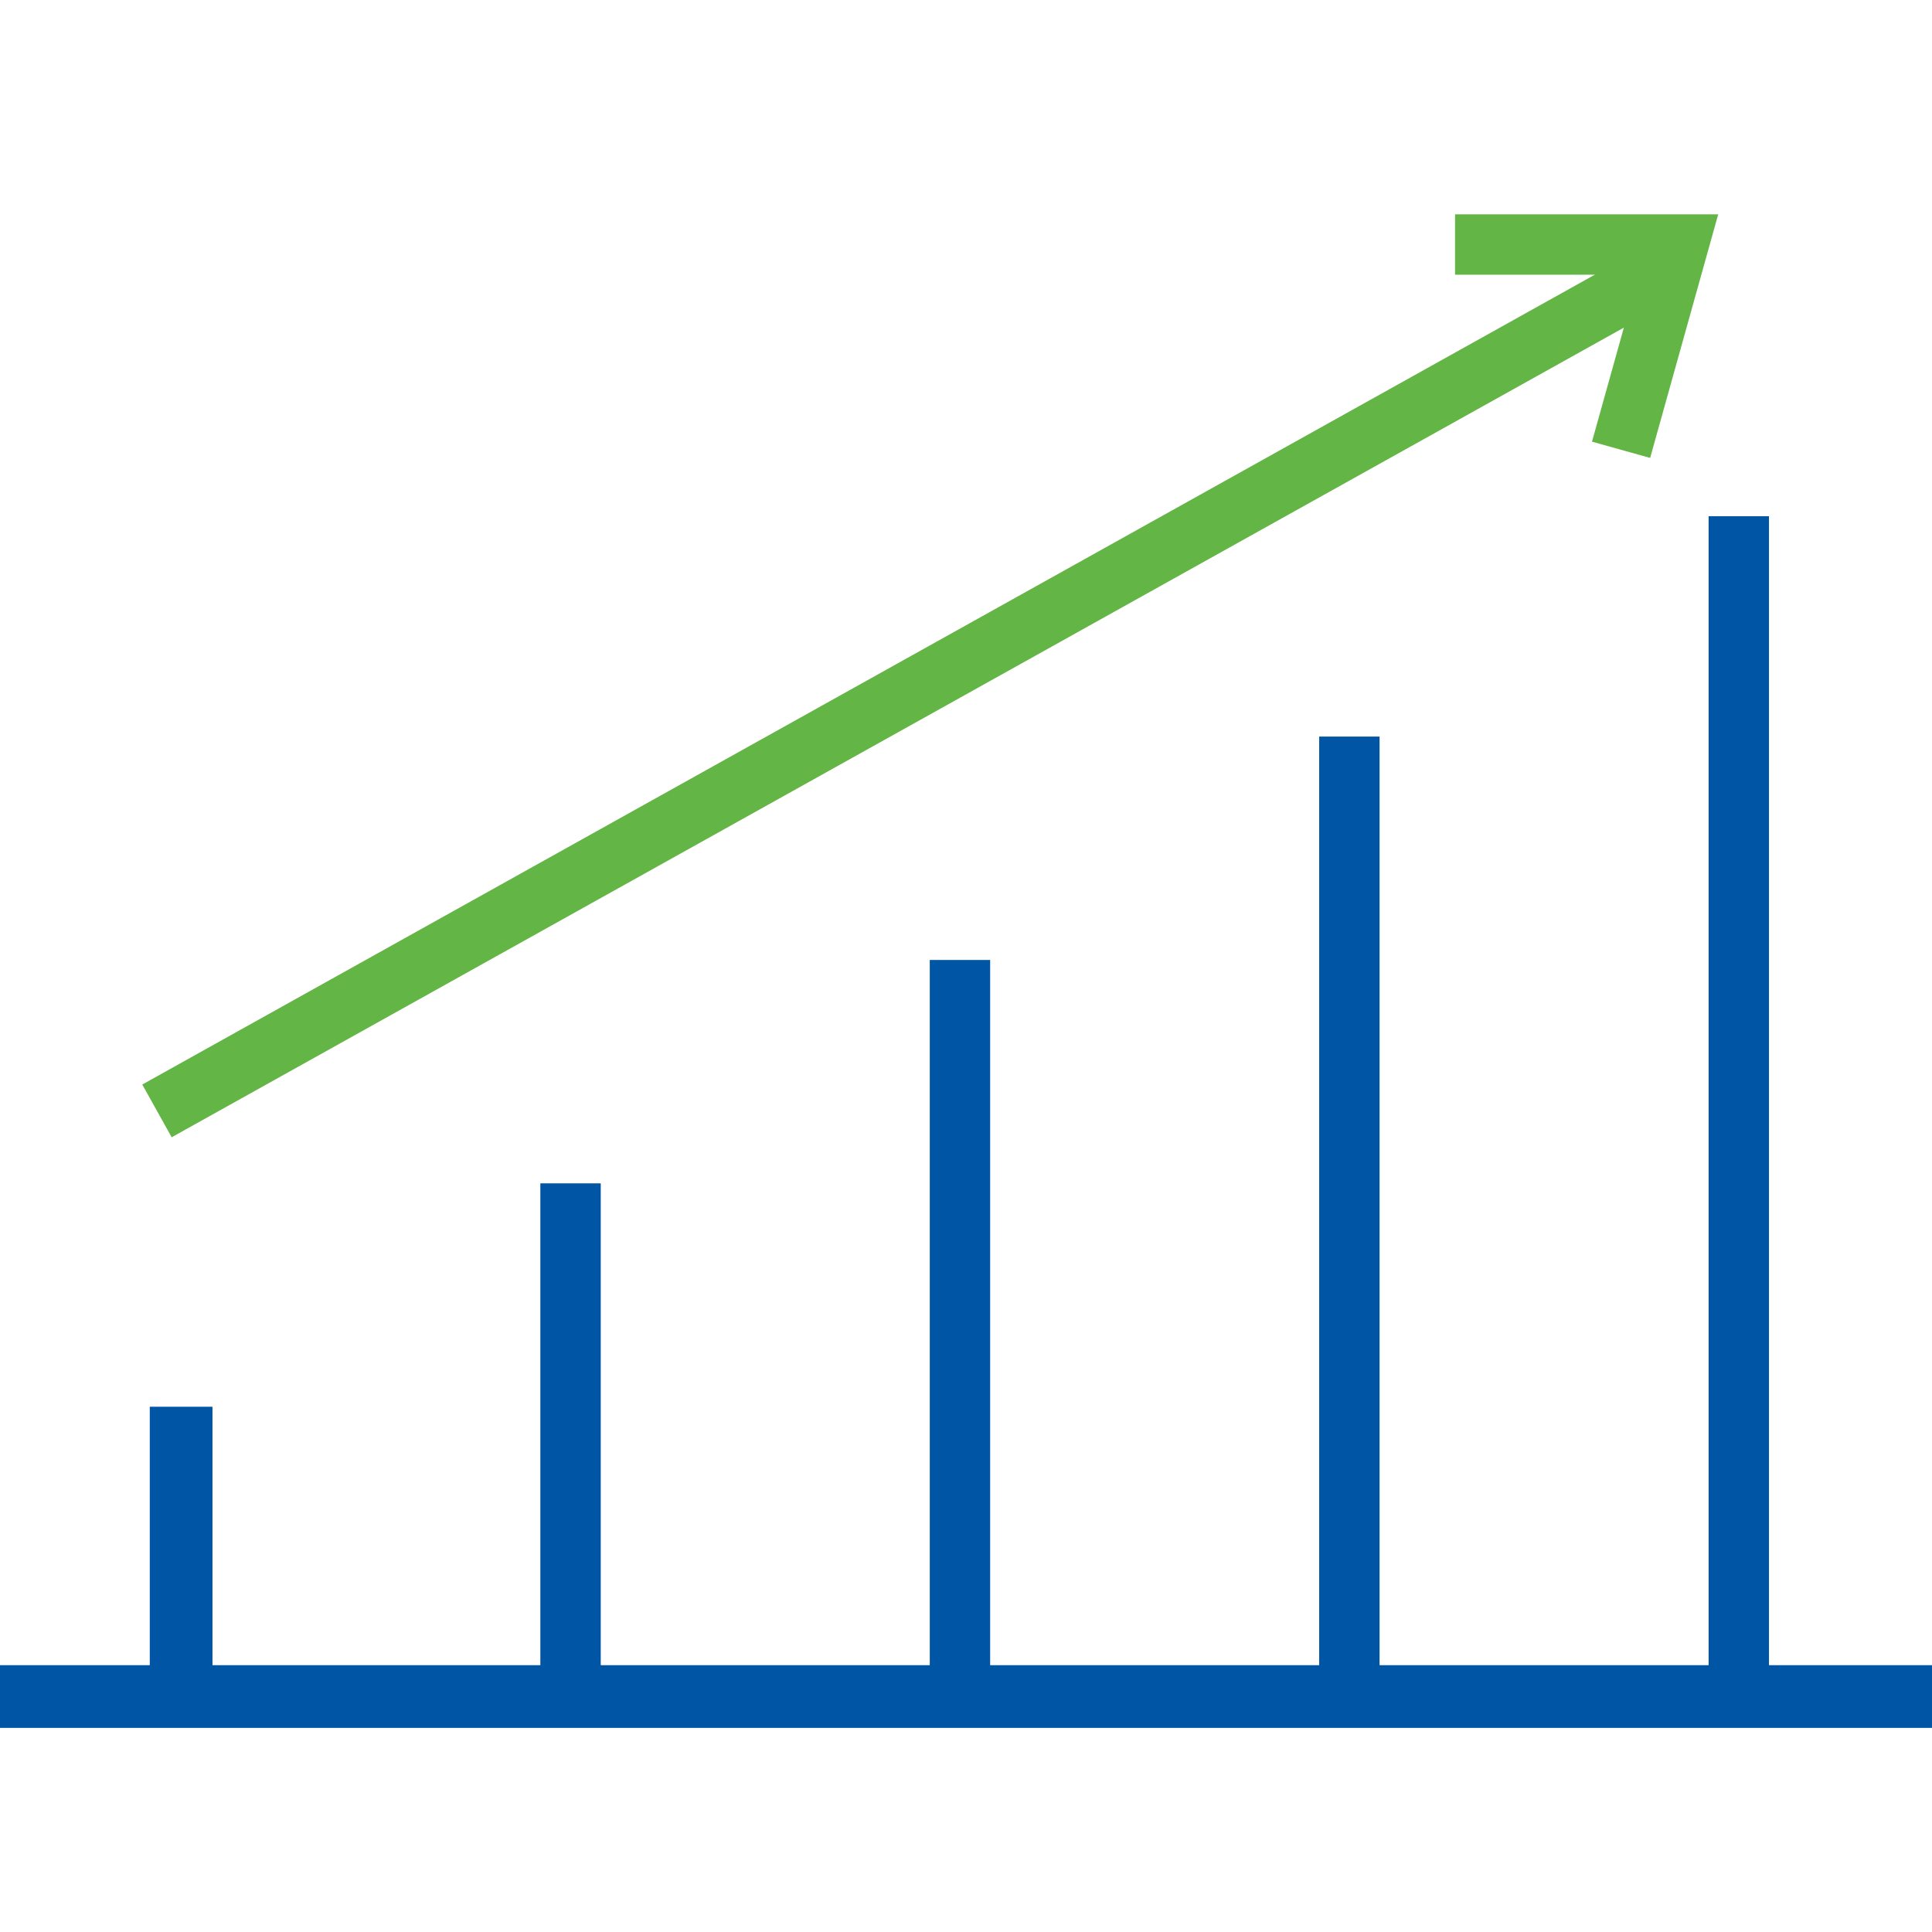
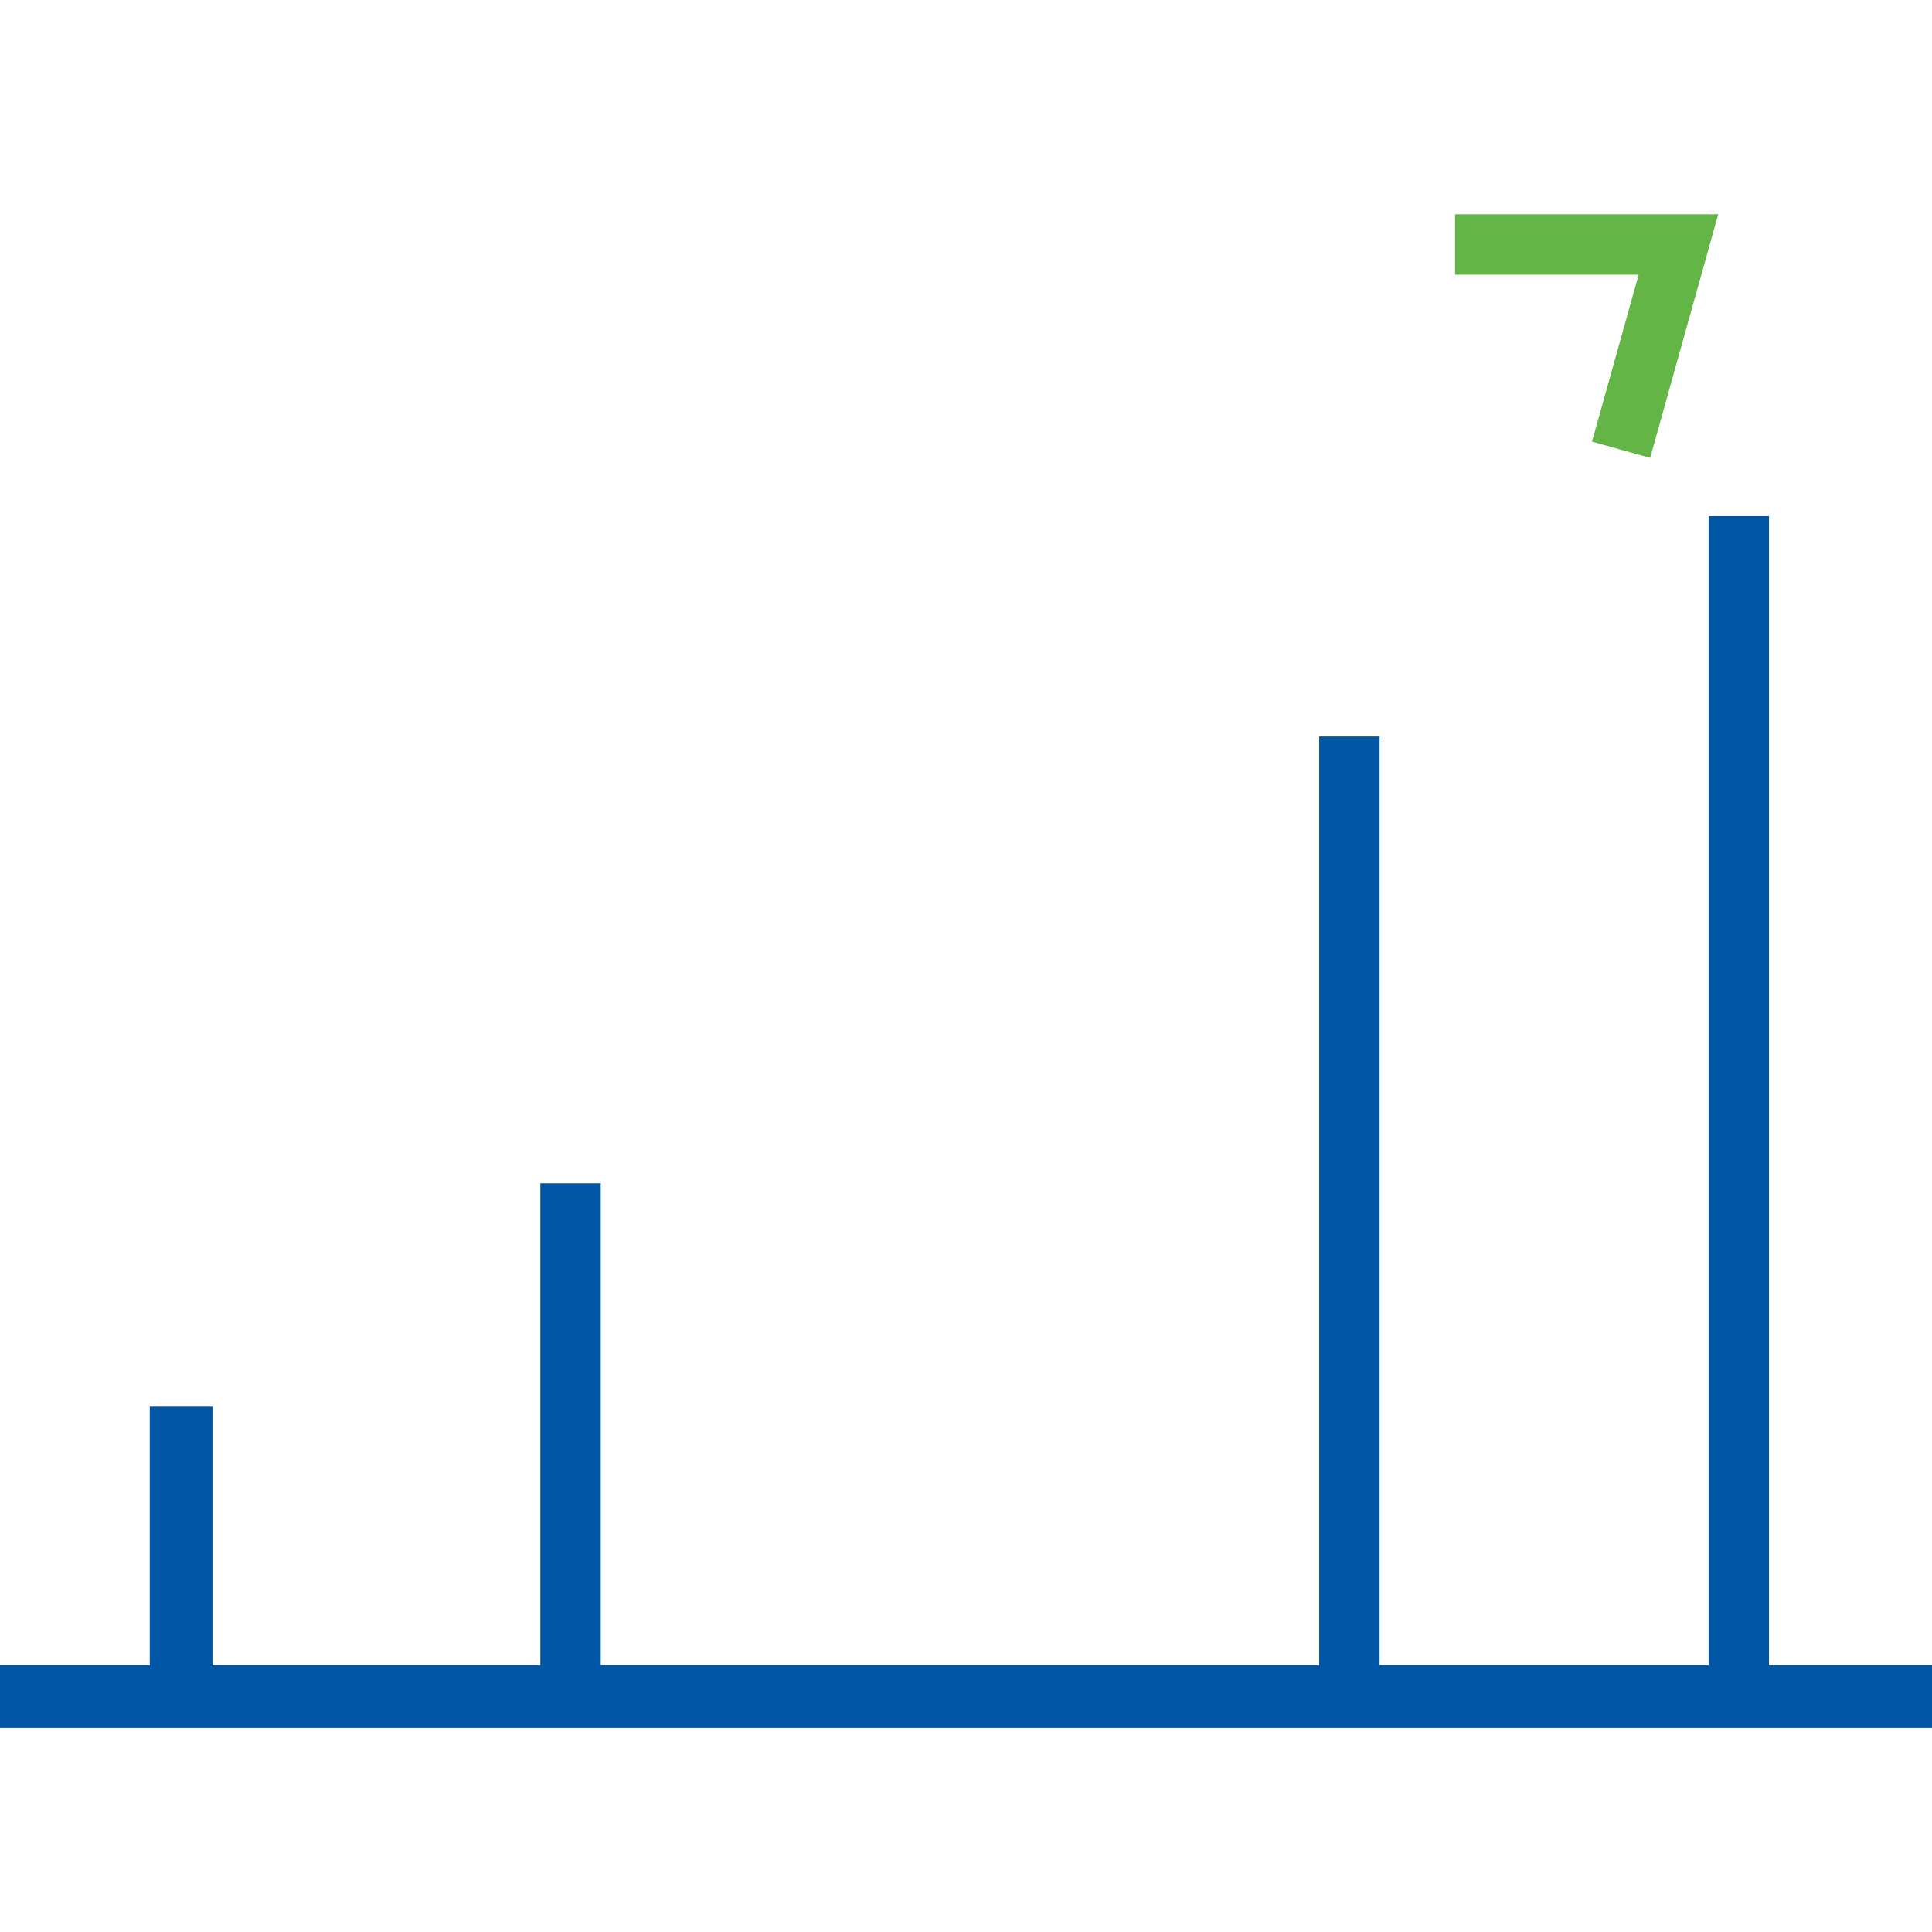
<svg xmlns="http://www.w3.org/2000/svg" width="64" height="64" version="1.2" baseProfile="tiny" id="Warstwa_1" x="0px" y="0px" viewBox="0 0 64 64" overflow="visible" xml:space="preserve">
  <g display="none">
    <g display="inline">
      <g>
        <g>
          <path fill="#0055A4" d="M32,0c9.7,0,17.8,7.4,18,16.7V17v15.1v0.5v0.2c-0.1,2.7,0,5.8,0.6,8.6c0.6,3,1.7,5.4,3.2,6.9      c0.4,0.4,0.4,1,0,1.4s-1,0.4-1.4,0c-1.8-1.8-3-4.6-3.7-7.9C48.1,38.9,48,36,48,33.3v-0.9v-0.3l0,0V17c0-8.3-7.3-15-16-15      c-8.4,0-14.8,6.3-15,14.7V17v14c0,2.2,1.4,4,3.3,4.7c-0.8-1.9-1.3-3.9-1.3-5.9v-0.3V22c0-0.6,0.4-1,1-1c0.5,0,0.9,0.4,1,0.9V22      v7.5c0,2.2,0.6,4.5,1.7,6.5H27c0.1,0,0.1,0,0.2,0c0.4-1.2,1.5-2,2.8-2h5c1.7,0,3,1.3,3,3s-1.3,3-3,3h-5c-1.3,0-2.4-0.8-2.8-2      l0,0H27h-3.1c2.2,3,5.3,5,8.6,5c5.9,0,11.3-6.6,11.5-13.2v-0.3V22c0-0.6,0.4-1,1-1c0.5,0,0.9,0.4,1,0.9V22v7.5      C46,37.3,39.7,45,32.5,45c-4.4,0-8.5-2.9-11-7c-3-0.2-5.4-2.3-6.2-5c-3-0.3-5.2-2.4-5.3-5.2v-0.2v-3c0-2.8,2.1-5,5-5.4V17      C15,7.4,22.4,0,32,0z M35,36h-5c-0.5,0-1,0.5-1,1s0.5,1,1,1h5c0.5,0,1-0.5,1-1S35.5,36,35,36z M12,24.3v0.2v3c0,1.7,1.2,3,3,3.4      v-9.8C13.2,21.4,12.1,22.7,12,24.3L12,24.3z M40,11.8v0.1V12v5h5c0.5,0,0.9,0.4,1,0.9V18c0,0.5-0.4,0.9-0.9,1H45h-6      c-0.5,0-0.9-0.4-1-0.9V18v-3.2l-3.2,3.9c-0.2,0.2-0.4,0.3-0.6,0.4L34,19H20c-0.6,0-1-0.4-1-1c0-0.5,0.4-0.9,0.9-1H20h13.5      l4.7-5.6C38.8,10.7,39.8,11,40,11.8z" />
          <path fill="#62B445" d="M44.1,44L44.1,44C44.2,44,44.2,44,44.1,44L44.1,44h0.2l0,0l0,0h0.1l0,0l11,5.2c5.1,2.4,8.4,7.5,8.6,13.2      v0.5c0,0.6-0.4,1-1,1c-0.5,0-0.9-0.4-1-0.9v-0.1v-0.1c0-4.9-2.8-9.4-7.1-11.6l-0.3-0.1l-8.5-4l4.8,10.5c0.3,0.7-0.2,1.5-1,1.4      h-0.1l-10-2c-0.5-0.1-0.9-0.6-0.8-1.2c0.1-0.5,0.6-0.8,1.1-0.8h0.1l8.1,1.6l-4.6-10c-3.2,2.7-7.1,4.2-11.2,4.3L32,51      c-4.2,0-7.4-1.4-10.7-4.4l-5.4,10l7.9-1.6c0.5-0.1,1,0.2,1.1,0.7v0.1c0.1,0.5-0.2,1-0.7,1.1h-0.1l-10,2      c-0.8,0.2-1.4-0.6-1.1-1.4v-0.1l5.6-10.5l-9.3,4C5,53.2,2.1,57.6,2,62.5V63c0,0.6-0.4,1-1,1c-0.5,0-0.9-0.4-1-0.9V63v-0.1      C0,57.2,3.2,52,8.3,49.4l0.3-0.2l12-5.2h0.1h-0.1h0.1h0.1l0,0h0.1l0,0H21l0,0h0.1h0.1c0.1,0,0.1,0,0.2,0.1c0,0,0.1,0,0.1,0.1      l0,0c0,0,0.1,0,0.1,0.1l0,0C25.1,47.6,28,49,32,49c4.2,0,8.2-1.7,11.3-4.7l0.1-0.1l-0.1,0.1l0.1-0.1l0,0l0,0c0,0,0,0,0.1,0l0,0      l0,0h0.1h-0.1h0.1h0.1l0,0l0,0C43.9,44,44,44,44.1,44z" />
        </g>
      </g>
    </g>
  </g>
  <g display="none">
    <path display="inline" fill="#0056A4" d="M54.1,23.8c-0.2-1.4-0.3-2.9-0.5-4.3c-0.2-1.1-0.5-2.1-0.9-3.1s-0.9-2-1.4-3   c-1-1.9-2.3-3.5-3.9-5c-1.5-1.4-3.1-2.5-4.9-3.5c-1.4-0.7-2.9-1.3-4.5-1.7c-2-0.5-4-0.7-6-0.6c-0.6,0-0.6,0-0.7-0.6   c0-0.3-0.1-0.7-0.1-1c0-0.5,0.1-0.6,0.6-0.7c0.7,0,1.4-0.1,2.1,0c1.5,0.2,2.9,0.3,4.3,0.6c1,0.2,1.9,0.6,2.8,0.9   c0.8,0.3,1.6,0.6,2.4,1c1,0.6,2.1,1.1,3,1.8c1.2,1,2.4,2,3.5,3.1c1.6,1.7,2.9,3.6,3.9,5.7c0.6,1.3,1.1,2.7,1.5,4.1   c0.7,2.3,1,4.6,0.9,7c-0.1,1.8-0.3,3.6-0.8,5.4c-0.4,1.4-0.9,2.8-1.5,4.1c-0.8,1.6-1.7,3-2.8,4.4c-1.3,1.6-2.8,3-4.5,4.3   c-0.7,0.5-1.4,0.9-2,1.5c-0.8,0.7-1.4,1.5-2,2.3c-0.2,0.3-0.1,0.5,0.2,0.5c0.5,0,1,0,1.6,0c0.5,0,0.6,0.1,0.6,0.6   c0,0.4,0,0.8,0,1.2s-0.2,0.5-0.5,0.5c-0.8,0-1.6,0-2.4,0c-0.7,0-0.7,0-0.8,0.7c0,0.2-0.1,0.3-0.1,0.5c-0.1,0.4,0,0.6,0.4,0.6   c0.3,0,0.6,0,0.9,0c0.3,0,0.5,0.1,0.5,0.5c0,0.5,0,0.9,0,1.4c0,0.3-0.1,0.4-0.4,0.4c-0.4,0-0.8,0-1.2,0c-0.3,0-0.5,0.1-0.5,0.5   c0,0.8,0,1.5,0,2.3c0,0.9-0.5,1.3-1.3,1.4c-0.7,0-0.6,0-0.7,0.7c-0.3,1.7-1.1,3.1-2.5,4.2c-1.1,0.8-2.4,1.3-3.8,1.2   c-2.1-0.1-3.8-1-5-2.8c-0.6-0.9-1-1.8-1-2.9c0-0.3-0.1-0.4-0.4-0.4c-0.2,0-0.3,0-0.5,0c-0.7,0-1.1-0.5-1.1-1.1c0-0.8,0-1.6,0-2.4   c0-0.4-0.2-0.6-0.6-0.6c-0.3,0-0.7,0-1,0s-0.4-0.1-0.4-0.4c0-0.5,0-1,0-1.5c0-0.3,0.2-0.4,0.5-0.4s0.6,0,0.9,0s0.5-0.2,0.4-0.5   v-0.1c-0.1-0.8-0.6-1.2-1.4-1.2c-0.7,0-1.3,0-2,0c-0.3,0-0.4-0.1-0.4-0.4c0-0.4,0-0.9,0-1.3c0-0.3,0.2-0.5,0.5-0.5   c0.5,0,0.9,0,1.4,0c0.2,0,0.4-0.1,0.5-0.2c0.1-0.1,0-0.3-0.1-0.5C21.7,45.1,20.5,44,19,43c-1.4-0.9-2.6-2-3.7-3.2   c-1.6-1.7-2.9-3.6-3.9-5.8c-0.8-1.6-1.4-3.4-1.7-5.1c-0.4-1.7-0.6-3.4-0.6-5.2c0-0.5,0.1-0.6,0.6-0.6c0.4,0,0.7,0,1.1,0   c0.4,0,0.6,0.2,0.6,0.6c0,0.7,0,1.4,0.1,2.1c0.2,1.2,0.3,2.4,0.6,3.6c0.3,1.1,0.7,2.3,1.2,3.4c0.7,1.6,1.7,3.1,2.8,4.5   c1.2,1.5,2.6,2.8,4.1,3.9c0.9,0.7,1.8,1.4,2.7,2.1c1,1,1.8,2.2,2.4,3.5c0.1,0.3,0.3,0.4,0.7,0.4c0.8,0,1.6,0,2.5,0   c3.6,0,7.2,0,10.8,0c0.5,0,0.7-0.2,0.9-0.6c0.6-1.3,1.4-2.5,2.5-3.4c0.7-0.7,1.5-1.3,2.2-1.8c1.4-0.9,2.6-2,3.7-3.2   c1.3-1.4,2.4-3.1,3.3-4.8c0.7-1.3,1.2-2.7,1.5-4.2c0.4-1.7,0.7-3.5,0.6-5.3L54.1,23.8L54.1,23.8z M32.7,57.6L32.7,57.6   c-1,0-2,0-3,0c-1.2,0-1,0.1-0.8,1c0.4,1.5,1.4,2.4,2.9,2.7c2.2,0.5,4.4-0.9,4.8-3.1c0.1-0.6,0.1-0.6-0.5-0.6   C34.9,57.6,33.8,57.6,32.7,57.6L32.7,57.6z M32.7,49.5L32.7,49.5c-1.8,0-3.6,0-5.4,0c-0.2,0-0.4,0-0.6,0c-0.3,0-0.4,0.1-0.3,0.5   c0.1,0.3,0.1,0.6,0.2,0.8c0,0.4,0.2,0.5,0.5,0.5c3.7,0,7.5,0,11.2,0c0.4,0,0.6-0.1,0.6-0.6c0-0.2,0-0.5,0.1-0.7   c0.1-0.5,0-0.6-0.5-0.6C36.5,49.5,34.6,49.5,32.7,49.5L32.7,49.5z M32.7,55.3L32.7,55.3c1.6,0,3.3,0,4.9,0c0.7,0,1-0.3,1-1   s0-0.8-0.8-0.8c-3.4,0-6.8,0-10.2,0c-0.7,0-1.1,0.4-1.1,1.1c0,0.6,0.1,0.7,0.7,0.7C29.2,55.3,30.9,55.3,32.7,55.3L32.7,55.3z" />
    <path display="inline" fill="#65B446" d="M33.6,23.9c0-4.6,0-9.1,0-13.7c0-0.8,0-1.7,0.4-2.4c0.6-1,1.3-1.7,2.4-2   c1-0.3,1.9-0.3,2.8,0.1c0.8,0.3,1.5,0.9,2,1.6c0.2,0.3,0.4,0.4,0.8,0.3c1.4-0.4,2.7,0,3.7,1c1.1,1.1,1.6,2.4,1.3,4   c0,0.2,0.1,0.5,0.3,0.5c1.1,0.6,1.9,1.5,2.4,2.6c0.5,1,0.6,2.2,0.2,3.3v0.1c-0.2,0.9-0.4,0.8,0.5,1.4c1.4,0.9,2.2,3,1.6,4.5   c-0.4,1.1-1,1.9-2,2.5c-0.3,0.2-0.3,0.4-0.3,0.7c0.1,0.6,0.4,1.3,0.3,1.9c-0.1,1.9-0.9,3.4-2.6,4.4c-0.5,0.3-0.6,0.4-0.5,0.9   c0.3,1.9-0.8,3.9-2.6,4.6c-0.8,0.3-1.6,0.3-2.4,0.2c-0.3-0.1-0.5,0-0.7,0.3c-1.1,1.5-2.5,2.1-4.3,1.7c-1.3-0.3-2.3-1-2.9-2.3   c-0.3-0.6-0.4-1.3-0.4-2C33.6,33.3,33.6,28.6,33.6,23.9L33.6,23.9z M35.8,23.8L35.8,23.8c0,4.2,0,8.3,0,12.5c0,0.6,0,1.3,0,1.9   c0,0.9,0.6,1.6,1.6,1.8c0.7,0.2,1.6-0.1,2-0.9c0.1-0.2,0.1-0.5,0-0.7c-0.4-0.6-0.6-1.2-0.7-1.9c0-0.3,0.1-0.5,0.4-0.5   c0.3,0,0.6,0,0.9,0c0.7,0,0.7,0,0.9,0.7c0.1,0.1,0.1,0.3,0.2,0.4c0.4,0.7,1,0.9,1.7,0.9c0.8,0,1.4-0.4,1.7-1.2   c0.3-0.9,0.1-2.2-1.3-2.6c-0.4-0.1-0.6-0.3-0.6-0.8c0-0.3,0-0.6,0-0.9c0-0.5,0.2-0.7,0.7-0.6c0.6,0.1,1.1,0.3,1.6,0.6   c0.3,0.1,0.6,0.3,0.9,0.1c0.9-0.3,1.5-0.9,1.7-1.7c0.7-2.2-0.8-4-2.8-4c-0.5,0-1,0.2-1.5,0.5c-0.8,0.4-1.2,1.2-1.4,2.1   c0,0.2-0.2,0.4-0.4,0.4c-0.5,0.1-0.9,0-1.4,0c-0.3,0-0.5-0.2-0.4-0.4c0.2-0.7,0.2-1.4,0.6-2c0.6-1.2,1.6-2.1,2.9-2.5   c1.4-0.5,2.8-0.4,4.1,0.3c0.3,0.2,0.7,0.5,1.1,0.4c1.1-0.4,1.7-1.4,1.4-2.6c-0.3-0.9-1.4-1.6-2.4-0.9c-0.3,0.2-0.7,0.4-1,0.5   c-1.5,0.3-2.9,0.2-4.2-0.6c-1.5-1-2.2-2.3-2.4-4c0-0.3,0.1-0.5,0.4-0.5c0.5,0,0.9,0,1.4,0c0.3,0,0.4,0.1,0.4,0.4   c0.2,1.2,0.8,2,1.9,2.4c1.6,0.6,3.3-0.2,3.8-1.7c0.5-1.6-0.1-3.1-1.7-3.8c-0.2-0.1-0.5-0.1-0.7,0c-0.5,0.4-1.2,0.6-1.8,0.7   c-0.5,0.1-0.7,0-0.7-0.6c0-0.3,0-0.7,0-1c0-0.4,0.1-0.6,0.5-0.6c0.6-0.1,1.1-0.5,1.4-1.1c0.4-1,0-2.2-1-2.5c-0.9-0.3-2.1-0.2-2.4,1   c-0.3,0.9-0.8,1-1.6,0.9c-0.1,0-0.1,0-0.2,0c-0.5,0-0.6-0.1-0.6-0.7c0-0.6,0.3-1.2,0.6-1.7c0.1-0.2,0.2-0.5,0.1-0.7   C39,7.8,37.8,7.4,36.9,8c-0.8,0.4-1,1.2-1,2.1C35.9,14.6,35.9,19.2,35.8,23.8L35.8,23.8z" />
    <path display="inline" fill="#65B446" d="M31.8,23.9c0,4.7,0,9.5,0,14.2c0,1.7-1.2,3.3-2.7,3.9c-1.9,0.7-4-0.1-5-1.6   c-0.2-0.3-0.4-0.3-0.7-0.2c-0.8,0.1-1.7,0.1-2.5-0.2c-1-0.5-1.8-1.2-2.2-2.2c-0.4-0.8-0.4-1.7-0.3-2.6c0-0.1-0.1-0.4-0.2-0.5   c-0.5-0.5-1.2-0.8-1.7-1.4c-1.2-1.4-1.6-3.1-1-4.9c0.1-0.4,0.1-0.7-0.3-1c-1.5-1-2.2-2.3-2-4.1c0.2-1.2,0.8-2.2,1.9-2.9   c0.5-0.4,0.6-0.4,0.4-1.1c-0.9-2.2,0.3-4.8,2.3-6c0.5-0.3,0.6-0.6,0.6-1.1c-0.2-1.7,0.4-3.1,1.8-4c1-0.7,2.1-1,3.3-0.6   c0.4,0.1,0.5-0.1,0.7-0.3c0.8-1.2,2-1.8,3.4-1.8c2.2,0,4.2,1.8,4.2,4.1C31.8,14.4,31.8,19.1,31.8,23.9L31.8,23.9L31.8,23.9z    M29.6,23.9L29.6,23.9c0-4.7,0-9.5,0-14.2c0-0.8-0.6-1.6-1.3-1.9c-0.8-0.3-1.6,0-2.2,0.7c-0.3,0.3-0.3,0.6,0,1   c0.4,0.5,0.6,1.1,0.6,1.8c0,0.3-0.1,0.5-0.5,0.5s-0.8,0-1.2,0c-0.3,0-0.4-0.1-0.5-0.4c-0.1-0.3-0.2-0.5-0.3-0.7   c-0.6-1-1.6-1.2-2.6-0.7c-0.7,0.3-1.1,1.2-1,1.9c0.1,0.8,0.6,1.5,1.6,1.7c0.1,0,0.3,0.2,0.4,0.3c0,0.5,0,1,0,1.5   c0,0.1-0.3,0.4-0.4,0.4c-0.7-0.1-1.4-0.3-2-0.7c-0.3-0.2-0.5-0.2-0.8-0.1c-1,0.5-1.7,1.3-1.8,2.5c-0.2,1.7,1,3,2.6,3.2   c1.7,0.2,3-0.9,3.3-2.6c0-0.3,0.2-0.5,0.5-0.4c0.4,0,0.8,0,1.2,0c0.4,0,0.5,0.2,0.5,0.5c0,0.9-0.3,1.6-0.8,2.4   c-0.8,1.2-1.8,2-3.2,2.3c-1.4,0.3-2.7,0.1-3.9-0.6c-0.2-0.1-0.5-0.2-0.7-0.2c-0.8,0.1-1.4,0.8-1.5,1.6c-0.1,0.9,0.3,1.6,1,2   c0.4,0.2,0.8,0.2,1.2,0c0.5-0.3,1.1-0.6,1.7-0.7c1.7-0.3,3.2,0.1,4.5,1.3c0.9,0.9,1.5,2,1.6,3.3c0,0.3-0.1,0.5-0.5,0.5   s-0.9,0-1.3,0c-0.2,0-0.3-0.2-0.4-0.4c-0.1-0.2-0.1-0.5-0.2-0.7c-0.6-1.7-2.8-2.5-4.3-1.4C18,28.2,17.6,29,17.6,30   c0,1.2,0.6,2.1,1.6,2.6c0.4,0.2,0.8,0.2,1.2-0.1c0.5-0.4,1.1-0.6,1.8-0.6c0.3,0,0.5,0.2,0.5,0.5c0,0.4,0,0.7,0,1.1   c0,0.4-0.1,0.6-0.6,0.7c-0.8,0.2-1.3,0.8-1.4,1.6c-0.2,1.5,1.4,2.5,2.4,2.1c0.8-0.3,1.2-0.8,1.4-1.5c0.1-0.3,0.2-0.4,0.6-0.4   s0.8,0,1.2,0c0.4,0,0.5,0.1,0.5,0.6c0,0.6-0.3,1.2-0.6,1.8c-0.1,0.2-0.2,0.6-0.1,0.7c0.5,1,1.8,1.3,2.8,0.6   c0.6-0.5,0.8-1.1,0.8-1.9C29.6,33.2,29.6,28.5,29.6,23.9L29.6,23.9z" />
    <path display="inline" fill="#0056A4" d="M13.3,0.4c0.6,0,1.1,0.5,1.2,1.2c0.1,0.6,0.2,1.2,0.4,1.8c0.3,0.8,1,1.4,1.7,1.7   c0.5,0.2,1.1,0.3,1.6,0.4c1,0.1,1.5,0.9,1.1,1.7c-0.2,0.4-0.6,0.6-1,0.6c-1.4,0-2.4,0.6-3.2,1.7c-0.4,0.6-0.6,1.3-0.7,2   c0,0.4-0.2,0.8-0.5,1.1s-0.7,0.4-1.1,0.2c-0.4-0.2-0.7-0.6-0.7-1.1c0-1-0.4-1.8-1-2.5c-0.7-0.8-1.6-1.3-2.7-1.3   C8,7.9,7.6,7.8,7.3,7.5C7.2,7,7,6.6,7.2,6.2s0.5-0.7,1-0.8c1.5,0,2.6-0.7,3.4-1.9c0.4-0.6,0.6-1.3,0.6-2   C12.2,0.9,12.9,0.4,13.3,0.4L13.3,0.4z M12,6.5c0.5,0.5,0.9,1,1.3,1.4c0.4-0.4,0.8-0.7,1.2-1c0.2-0.2,0.2-0.4,0-0.6   c-0.3-0.3-0.6-0.6-0.9-0.9c-0.2-0.3-0.4-0.2-0.6,0C12.7,5.8,12.3,6.2,12,6.5L12,6.5z" />
    <path display="inline" fill="#0056A4" d="M7.3,10.6c0.6,0,1.1,0.5,1.1,1.3c0,1,0.4,1.8,1,2.5c0.7,0.8,1.7,1.3,2.8,1.3   c0.5,0,0.8,0.2,1.1,0.6c0.5,0.8,0,1.6-1,1.7c-0.6,0.1-1.2,0.2-1.8,0.4c-0.8,0.4-1.4,1-1.7,1.8c-0.2,0.5-0.3,1.1-0.4,1.6   C8.3,22.5,7.8,23,7.2,23s-1.1-0.5-1.1-1.2c0-1.4-0.7-2.5-1.8-3.3c-0.6-0.4-1.3-0.6-2-0.6c-0.4,0-0.8-0.2-1.1-0.6   c-0.5-0.7,0.1-1.7,0.9-1.7s1.6-0.2,2.2-0.7c0.6-0.4,1.1-0.9,1.3-1.5c0.2-0.5,0.3-1.1,0.4-1.6C6.2,11.1,6.7,10.5,7.3,10.6L7.3,10.6z    M5.9,16.7C6.3,17.2,6.7,17.6,7,18c0.2,0.2,0.3,0.1,0.5,0c0.3-0.3,0.7-0.6,0.9-1c0.1-0.1,0.1-0.3,0-0.4c-0.4-0.4-0.8-0.8-1.1-1.2   C6.8,15.9,6.3,16.3,5.9,16.7L5.9,16.7z" />
  </g>
  <g display="none">
    <path display="inline" fill="#65B446" d="M41.9,21c0.8-0.8,1.5-1.6,2.3-2.4c0.5-0.4,0.6-0.9,0.6-1.5c-0.1-1.5,0-2.9,0-4.4   c0-0.4-0.1-0.5-0.4-0.7c-1.1-0.5-1.8-1.4-1.9-2.7c-0.1-1.4,0.4-2.4,1.6-3.1c1.8-1,4.1-0.1,4.7,1.9c0.5,1.5-0.5,3.5-1.8,4   c-0.2,0.1-0.4,0.4-0.4,0.6c0,1.4,0,2.8,0,4.3c0,0.3,0.2,0.5,0.5,0.5c1.1,0,2.3,0,3.4,0c0.2,0,0.4-0.2,0.5-0.4   c0.8-1.9,2.6-2.9,4.6-2.5c2.3,0.5,3.3,2.7,2.8,4.7S56,22.5,54,22.2c-1.5-0.3-2.5-1.2-3-2.6c-0.1-0.1-0.3-0.3-0.4-0.3   c-1.4,0-2.8,0-4.2,0c-0.2,0-0.4,0.1-0.5,0.3c-0.8,0.8-1.7,1.7-2.5,2.5c-0.2,0.2-0.2,0.3-0.1,0.6c1,1.4,1.8,2.9,2.1,4.5   c0.2,0.7,0.3,1.4,0.4,2.1c0.1,0.3,0.2,0.4,0.5,0.4c3,0,6,0,9,0c0.3,0,0.5-0.2,0.6-0.5c0.5-1.1,1.4-1.7,2.6-1.8   c1.3-0.2,2.4,0.4,3.1,1.4c1.3,1.9,0.4,4.4-1.9,5c-1.5,0.4-3.1-0.2-3.8-1.8c-0.1-0.3-0.3-0.5-0.7-0.5c-3,0-5.9,0-8.9,0   c-0.3,0-0.5,0.1-0.5,0.5c-0.2,1.4-0.4,2.7-1,3.9c-0.4,0.9-0.9,1.7-1.4,2.5c-0.3,0.4-0.8,0.4-1.2,0.1c-0.4-0.3-0.5-0.7-0.2-1.1   c0.4-0.8,0.9-1.6,1.3-2.5c0.8-1.7,1-3.6,0.8-5.4c-0.3-3.6-2-6.4-4.9-8.5c-2.3-1.7-4.9-2.4-7.8-2.2c-3.2,0.3-5.8,1.6-7.8,4   c-1,1.2-1.8,2.5-2.3,4c-0.7,2-0.9,4.1-0.4,6.2c0.5,2.4,1.7,4.4,3.4,6.1c0.4,0.4,0.8,0.7,1.2,1.1c0.4,0.4,0.5,0.8,0.1,1.3   c-0.3,0.4-0.8,0.5-1.3,0.1c-0.8-0.7-1.7-1.5-2.4-2.3c-1.3-1.4-2.1-3.1-2.6-5c-0.2-0.8-0.4-1.6-0.5-2.4c-0.1-0.3-0.2-0.4-0.5-0.4   c-1.3,0-2.6,0-3.8,0c-1.7,0-3.3,0-5,0c-0.4,0-0.6,0.1-0.8,0.5c-0.7,1.5-2.5,2.2-4.1,1.6c-1.4-0.5-2.2-2-2.1-3.4   c0.2-2.2,2.4-3.4,4.3-2.7c0.9,0.3,1.5,0.9,1.9,1.7c0.1,0.2,0.4,0.4,0.6,0.4c3,0,5.9,0,8.9,0c0.4,0,0.5-0.2,0.6-0.6   c0.2-1.5,0.5-3,1.3-4.3c0.4-0.7,0.8-1.5,1.3-2.2c0.1-0.2,0.1-0.4-0.1-0.6c-0.9-0.8-1.7-1.7-2.6-2.6c-0.1-0.1-0.4-0.2-0.5-0.2   c-1.3,0-2.7,0-4,0c-0.3,0-0.4,0.1-0.6,0.4c-0.4,1.1-1.2,2-2.3,2.4c-1.7,0.6-3.8,0.1-4.7-1.7c-0.9-1.7-0.5-3.6,0.6-4.7   c1.9-1.8,5.1-1.4,6.2,1.1c0.3,0.6,0.6,0.8,1.3,0.8c0.9-0.1,1.8,0,2.8,0c0.4,0,0.5-0.1,0.5-0.5c0-1.4,0-2.9,0-4.3   c0-0.2-0.2-0.5-0.3-0.6c-1.6-0.6-2.4-2.6-1.8-4.1c0.8-2.3,4-2.9,5.5-1.1c1.4,1.6,0.9,4.3-1.1,5.2c-0.2,0.1-0.4,0.4-0.4,0.6   c0,1.7,0,3.4,0,5.1c0,0.1,0,0.3,0.1,0.4c0.9,0.9,1.7,1.7,2.6,2.6c0.1,0.1,0.2,0.1,0.2,0.1c0.8-0.6,1.5-1.2,2.4-1.7   c1.1-0.7,2.3-1.3,3.6-1.6c0.8-0.2,1.5-0.3,2.3-0.4c0.4-0.1,0.4-0.3,0.4-0.5c0-2.1,0-4.1,0-6.2c0-0.6,0-1.2,0-1.8   c0-0.3-0.1-0.4-0.3-0.5c-2.7-1-3.3-4.3-1.6-6.3c0.9-1.1,2.2-1.5,3.6-1.2c2.3,0.5,3.5,2.3,3.1,4.7c-0.2,1.4-1.2,2.3-2.5,2.8   c-0.3,0.1-0.4,0.3-0.4,0.5c0,2.7,0,5.4,0,8.1c0,0.3,0.2,0.4,0.5,0.5c0.9,0.2,1.8,0.2,2.6,0.5c1.3,0.4,2.5,1,3.6,1.8   C40.5,19.9,41.1,20.4,41.9,21L41.9,21z M11.9,18.4c0.1-1.2-1-2.1-2-2.1c-1.1,0-2.1,1-2.1,2.1c0.1,1.1,0.9,1.9,2,2   C10.8,20.5,12.1,19.4,11.9,18.4z M32.2,6.4c1.2,0.1,2-1,2.1-2.1c0-1.1-1-2.1-2.1-2c-1.2,0.1-2,0.9-2,2.1   C30.2,5.3,31.1,6.5,32.2,6.4z M54.6,20.4c1.2,0,2.1-0.8,2.1-2.1c0-1.2-1-2-2-2c-0.9,0-2,0.8-2,2C52.6,19.6,53.6,20.5,54.6,20.4z    M44.2,9c0,0.8,0.7,1.5,1.4,1.5S47,10,47,9.1c0-1-0.6-1.4-1.4-1.4C45,7.6,44.3,8.2,44.2,9L44.2,9z M58.9,32.2   c0.7,0,1.4-0.7,1.4-1.4c0-0.8-0.6-1.4-1.4-1.4c-0.8,0-1.5,0.7-1.5,1.5C57.5,31.5,58.2,32.2,58.9,32.2z M20.3,9.1   c0-0.8-0.7-1.5-1.4-1.5c-0.8,0.1-1.3,0.5-1.4,1.4c0,0.8,0.6,1.5,1.4,1.5C19.5,10.5,20.2,9.8,20.3,9.1L20.3,9.1z M5.6,32.2   c0.7,0,1.4-0.7,1.4-1.4c0-0.7-0.7-1.4-1.4-1.4c-0.8,0-1.4,0.6-1.4,1.4C4.2,31.5,4.9,32.1,5.6,32.2L5.6,32.2z" />
    <path display="inline" fill="#0056A4" d="M28.9,48c0-0.2,0.1-0.3,0.1-0.4c0-2.7,0-5.5,0-8.2c0-0.4-0.1-0.6-0.4-0.7   c-1.3-0.6-2.5-1.5-3.3-2.7c-1.3-1.8-1.8-3.8-1.7-6c0.1-1.1,0.3-2.1,0.9-3.1c0.3-0.4,0.7-0.5,1.2-0.2c0.4,0.2,0.5,0.7,0.4,1.1   c-0.6,1.3-0.8,2.7-0.6,4.1c0.3,1.8,1.2,3.3,2.6,4.4c0.2,0.2,0.5,0.3,0.8,0.5c0-0.3,0.1-0.5,0.1-0.7c0-1.4,0-2.7,0-4.1   c0-1.3,1-2.4,2-2.9c1.9-0.8,4.3,0.9,4.2,2.9c0,1.4,0,2.7,0,4.1c0,0.2,0,0.4,0,0.5l0.1,0.1c0.4-0.2,0.8-0.4,1.1-0.7   c1.7-1.4,2.7-3.3,2.6-5.6c-0.1-2.6-1.4-4.7-3.8-5.9c-1.1-0.6-2.3-0.9-3.6-0.7c-0.8,0.1-1.7,0.4-2.4,0.7c-0.6,0.2-1.1,0.2-1.4-0.3   s-0.2-1,0.3-1.3c0.9-0.5,1.8-0.9,2.8-0.9c0.8-0.1,1.7-0.1,2.5,0c1.5,0.2,2.9,0.8,4.1,1.8c1.2,0.9,2.1,2,2.6,3.3   c0.8,1.8,0.9,3.7,0.4,5.6c-0.5,2.3-1.9,4-3.8,5.2c-0.4,0.3-0.9,0.4-1.3,0.7c-0.2,0.1-0.3,0.3-0.3,0.5c-0.1,0.4,0,0.9,0,1.3   c0,0.4,0.1,0.5,0.5,0.5c1,0,2.1,0,3.1,0c1.3,0,2.7,0,4,0c1.9,0.1,3.4,1,4.1,2.8c0.2,0.6,0.3,1.2,0.4,1.9c0.1,0.7,0,1.3,0,2   c0,0.6-0.3,0.9-0.9,0.9c-0.6,0-0.9-0.2-0.9-0.9c-0.1-0.9-0.1-1.8-0.2-2.7c-0.1-1.1-0.8-1.6-1.7-2c-0.3-0.1-0.5,0-0.5,0.4   c0,0.5,0,1,0,1.5c0,0.6-0.3,0.9-0.8,0.9c-0.6,0.1-0.9-0.2-1-0.8c-0.1-0.5-0.1-1.1,0-1.6c0-0.4-0.1-0.6-0.5-0.5c-0.4,0-0.8,0-1.2,0   c-0.3,0-0.4,0.1-0.4,0.4c0,0.5,0,1.1,0,1.6c0,0.6-0.3,0.9-0.8,0.9c-0.6,0-0.9-0.2-0.9-0.8c0-0.5,0-1,0-1.5c0-0.4-0.1-0.5-0.5-0.5   s-0.8,0-1.2,0c-0.3,0-0.4,0.1-0.4,0.4c0,0.5,0,1.1,0,1.6c0,0.6-0.3,0.8-0.8,0.8c-0.6,0-0.9-0.2-0.9-0.8c0-0.2,0-0.4,0-0.6   c0-4,0-7.9,0-11.9c0-0.4-0.1-0.9-0.4-1.3c-0.3-0.5-0.9-0.6-1.4-0.4c-0.5,0.2-0.8,0.6-0.9,1.1c0,0.2,0,0.4,0,0.6c0,6,0,12,0,18   c0,0.7-0.4,1.2-1,1c-0.2-0.1-0.5-0.2-0.7-0.4c-1.3-1.6-2.7-3.2-4-4.8c-0.5-0.6-1.3-0.7-1.9-0.3c-0.6,0.5-0.7,1.3-0.1,1.9   c2.4,2.9,4.9,5.8,7.3,8.7c0.4,0.5,0.7,1,0.7,1.7c-0.1,1.4,0,2.9,0,4.3c0,0.4-0.2,0.7-0.5,0.9s-0.7,0.2-1-0.2   c-0.2-0.2-0.3-0.5-0.3-0.8c0-1.3,0-2.6,0-3.8c0-0.4-0.1-0.7-0.4-1c-2.4-2.9-4.9-5.8-7.3-8.7c-0.9-1.1-1-2.6-0.1-3.8   c0.8-1.2,2-1.5,3.4-1.2c1,0.2,1.6,1,2.2,1.7c0.5,0.6,1,1.2,1.5,1.8C28.7,47.8,28.8,47.8,28.9,48L28.9,48z" />
    <path display="inline" fill="#0056A4" d="M42.6,60.8c0-0.6,0-1.1,0-1.7c0-0.5,0.2-0.8,0.5-1.1c1.6-1.4,2.4-3.2,2.5-5.3   c0-0.4,0.1-0.7,0.6-0.8c0.4-0.1,0.8-0.1,1.1,0.3c0.1,0.1,0.1,0.2,0.2,0.3c0.1,1.1-0.1,2.1-0.4,3.1c-0.5,1.3-1.2,2.5-2.2,3.5   c-0.1,0.1-0.2,0.4-0.2,0.6c0,1,0,2,0,3c0,0.6-0.4,1-0.9,1.1c-0.6,0.1-1-0.5-1-1C42.6,62,42.6,61.4,42.6,60.8L42.6,60.8L42.6,60.8z" />
  </g>
  <g display="none">
    <path display="inline" fill="#0056A4" d="M59.6,31.8c0,2.7,0,5.3,0,8c0,1,0.2,1.1,1.2,1.4c0.6,0.1,1.2,0.4,1.7,0.6   c0.8,0.4,1.2,1.2,1.2,2.1c0,2,0,4,0,6c0,0.4-0.1,0.6-0.5,0.5c-0.3,0-0.7,0-1,0c-0.5,0-0.8-0.3-0.8-0.8c0-1.7,0-3.4,0-5.2   c0-0.5-0.1-0.8-0.7-0.9c-1.6-0.5-3.1-1-4.6-1.6c-0.4-0.1-0.8-0.3-1.2-0.4c-0.5-0.2-0.9-0.1-1.3,0.4c-0.3,0.4-0.8,0.8-1.1,1.2   s-0.6,0.5-1,0.5c-0.9,0-1.7,0-2.6,0c-0.3,0-0.6-0.2-0.9-0.4c-0.4-0.4-0.7-0.8-1.1-1.2c-0.7-0.8-0.6-0.7-1.7-0.4   c-1.7,0.5-3.3,1.1-5,1.7c-0.1,0-0.2,0.1-0.3,0.1c-0.8,0.3-1,0.2-1.2-0.6c0-0.2-0.1-0.3-0.1-0.5c-0.3-0.7-0.2-0.8,0.5-1   c0.5-0.1,1-0.3,1.5-0.4c0.4-0.1,0.6-0.4,0.6-0.8c0-0.8,0-1.7,0-2.5c0-4,0-7.9,0-11.9c0-1.1,0.1-2.2,0.3-3.2c0.6-2.4,1.9-4.3,4-5.6   c1.6-1,3.3-1.5,5.1-1.4c3.3,0.1,5.8,1.5,7.6,4.3c1,1.5,1.5,3.1,1.4,4.9C59.6,26.9,59.6,29.4,59.6,31.8L59.6,31.8L59.6,31.8z    M52.9,21.1c0.2,0.6,0.2,1.1-0.2,2.2c-0.4,1.5-2.4,3.2-4.2,3.1c-0.8,0-1.6,0-2.4,0c-0.8,0-0.9,0.1-0.8,0.9c0.1,1.7,0.3,3.3,0.4,5   c0,0.7,0.3,1.2,0.8,1.5c0.8,0.6,1.6,1.2,2.5,1.6c0.5,0.2,1.2,0.2,1.7,0c0.7-0.3,1.3-0.8,2-1.2c1.1-0.6,1.5-1.5,1.6-2.7   c0.1-1.9,0.3-3.7,0.4-5.6c0-0.5,0.2-0.7,0.7-0.6c0.4,0.1,0.9,0.1,1.3,0.1c0.2,0,0.5-0.2,0.5-0.3c0-1.2,0-2.3-0.6-3.4   c-0.9-1.8-2.2-3.1-4.2-3.7c-1.7-0.5-3.5-0.5-5.1,0.3c-2.2,1-3.4,2.8-3.9,5.1c-0.1,0.6,0,0.8,0.6,0.9c1.3,0,2.7,0,4,0   c0.5,0,1-0.2,1.5-0.5c0.8-0.4,1.1-1.1,1.2-2c0-0.3,0.1-0.6,0.5-0.6C51.9,21.2,52.4,21.1,52.9,21.1L52.9,21.1z M57.4,26.6   c-0.2,0.6-0.4,1.2-0.5,1.8c-0.2,1.5-0.2,3-0.4,4.6c-0.1,0.7-0.3,1.5-0.8,1.9c-1,0.8-1,1.7-0.9,2.7c0,0.3,0,0.7,0,1   c0,0.2,0.2,0.5,0.4,0.6c0.4,0.2,0.9,0.4,1.4,0.5c0.7,0.2,0.9,0.1,0.9-0.6c0-2.8,0-5.6,0-8.4C57.4,29.3,57.4,28,57.4,26.6L57.4,26.6   z M52.4,37.3c-0.5,0.2-0.9,0.6-1.3,0.6c-1,0-2.1,0.3-3-0.4c-0.1-0.1-0.5,0.1-0.5,0.1c0,0.9-0.3,1.8,0.6,2.5   c0.2,0.1,0.3,0.3,0.5,0.5c0.4,0.6,1,0.8,1.7,0.8c0.8,0,1.1-0.5,1.5-1C52.8,39.5,52.3,38.4,52.4,37.3L52.4,37.3z M43.5,33.4v6.2   c0.5-0.1,0.9-0.2,1.3-0.4c0.4-0.2,0.7-0.5,0.7-1c-0.1-0.7,0-1.3,0-2c0-0.3-0.2-0.6-0.4-0.8C44.6,34.8,44.1,34.1,43.5,33.4   L43.5,33.4z" />
    <path display="inline" fill="#0056A4" d="M21.9,53.4c0.1-0.9,0.2-1.8,0.2-2.7c0.1-0.6,0.5-1.1,1-1.3c1.1-0.4,2.2-0.8,3.3-1.1   c0.5-0.2,0.9-0.3,1.4-0.5c0.4-0.1,0.6-0.4,0.6-0.9c0-0.3,0-0.6,0-0.9c-0.1-0.3-0.1-0.6-0.3-0.7c-0.7-0.6-1-1.4-1.1-2.3   c-0.1-1.5-0.2-3-0.3-4.5c-0.2-2.7,1.3-4.8,3.7-5.5s4.8,0,6.2,2.4c1,1.7,0.7,3.5,0.6,5.3c-0.1,0.7-0.2,1.4-0.2,2.1   c0,1-0.4,1.7-1,2.4c-0.3,0.4-0.6,1.9-0.3,2.3c0.1,0.2,0.4,0.3,0.6,0.4c1.1,0.4,2.3,0.7,3.4,1.1c0.5,0.2,1.1,0.4,1.6,0.7   c0.6,0.4,0.7,1,0.7,1.7c0,1.3,0,2.7,0,4c0,0.4-0.1,0.5-0.5,0.5c-1.7,0.1-1.7,0.1-1.7-1.6c0-0.6,0-1.2,0-1.8c0-1.3,0-0.9-1-1.4   c-0.9-0.4-2-0.7-2.9-1c-0.8-0.3-1-0.2-1.5,0.4c-0.5,0.7-1.1,1-2,0.9c-0.1,0-0.2,0-0.3,0c-1,0.2-1.8-0.1-2.4-1   c-0.3-0.6-0.9-0.5-1.3-0.3c-1.2,0.4-2.4,0.9-3.5,1.3c-0.4,0.1-0.5,0.3-0.5,0.7c0,1.1,0,2.2,0,3.3c0,0.5-0.1,0.6-0.6,0.6   c-1.7,0-1.7,0-1.7-1.7C21.9,53.9,21.9,53.7,21.9,53.4L21.9,53.4L21.9,53.4z M35,38.1c0.1-2-1.6-3.3-3.2-3.2c-1.6,0.1-3.1,1.3-3,3.2   c0,1.4,0.1,2.7,0.2,4.1c0,0.8,0.2,1.4,1,1.7c0.4,0.2,0.8,0.5,1.1,0.7c0.2,0.1,0.3,0.2,0.5,0.2c0.5,0.1,2.6-1.1,2.8-1.6   c0.1-0.2,0.1-0.3,0.1-0.5C34.8,41.3,34.9,39.7,35,38.1L35,38.1z M32,47.2L32,47.2c-0.3,0-0.6,0-0.9,0c-0.2,0-0.4,0.2-0.4,0.3   c-0.1,0.6,0.5,1.5,1.1,1.6s1.4-0.5,1.5-1.1c0.1-0.7,0-0.8-0.7-0.8C32.3,47.2,32.1,47.2,32,47.2L32,47.2z" />
    <path display="inline" fill="#0056A4" d="M0.9,46.4c0-0.9,0-1.7,0-2.6c-0.1-2,0.9-2.9,2.6-3.4c1.3-0.4,2.6-0.9,3.8-1.3   c0.7-0.2,1.4-0.5,2.1-0.7c0.2-0.1,0.3-0.3,0.4-0.6c0.1-0.3,0.1-0.7,0-1c0-0.2-0.1-0.5-0.3-0.6c-1-0.8-1.5-1.9-1.7-3.1   c-0.1-1-0.1-2-0.1-3c0-0.3,0.1-0.5,0.4-0.5c1.6-0.3,1.7-0.2,1.8,1.3c0.1,0.5,0.1,1,0.1,1.5c-0.1,1.1,0.4,1.8,1.3,2.3   c0.6,0.3,1.1,0.7,1.6,1.1c0.7,0.6,1.9,0.5,2.7,0c0.6-0.5,1.3-0.9,1.9-1.3c0.6-0.4,0.9-0.9,0.9-1.6c0.1-2.1,0.2-4.2,0.3-6.2   c0-0.1,0.2-0.4,0.4-0.4c0.5,0,1,0,1.4,0c0.3,0,0.4,0.2,0.4,0.5c-0.1,2.1-0.2,4.2-0.2,6.2c0,1.3-0.6,2.3-1.5,3.1   c-0.4,0.3-0.7,1.6-0.4,2c0.2,0.3,0.6,0.4,1,0.5c0.9,0.3,1.8,0.6,2.8,0.9c0.9,0.3,1.8,0.6,2.7,0.9c0.4,0.1,0.5,0.3,0.4,0.6   c-0.1,0.5-0.2,0.9-0.4,1.4c0,0.1-0.3,0.2-0.4,0.2c-1.1-0.3-2.2-0.7-3.4-1.1c-0.9-0.3-1.9-0.6-2.8-0.9c-0.4-0.1-0.7,0-0.9,0.3   c-0.4,0.5-0.9,1-1.3,1.5c-0.2,0.2-0.4,0.3-0.7,0.3c-0.9,0-1.8,0-2.8,0c-0.3,0-0.5-0.2-0.7-0.3c-0.4-0.3-0.7-0.8-1-1.1   c-0.6-0.7-0.9-0.7-1.8-0.4c-1.2,0.5-2.5,0.9-3.8,1.3c-0.7,0.2-1.4,0.4-2,0.7c-0.2,0.1-0.3,0.5-0.3,0.7c0,2,0,4,0,6   c0,0.8,0,0.8-0.8,0.8c-1,0-1.5-0.5-1.5-1.6C0.9,48,0.9,47.2,0.9,46.4L0.9,46.4z M14.2,40.5c0.3-0.1,0.7,0,0.9-0.2   c0.5-0.5,0.9-1.1,1.4-1.6c0.1-0.1,0-0.3,0-0.4c-0.1-0.1-0.3-0.1-0.4-0.1c-0.7,0.5-1.4,0.3-2.2,0.3c-0.5,0-1,0.1-1.4-0.3   c-0.1-0.1-0.4-0.1-0.4,0C12,38.4,12,38.6,12,38.7C12.3,39.6,13.5,40.4,14.2,40.5L14.2,40.5z" />
    <path display="inline" fill="#65B446" d="M44.1,11.9c-0.1,1.7-0.7,3.2-1.9,4.5c-2.7,2.6-5.3,5.2-7.9,7.8c-0.4,0.4-0.6,0.4-1,0   c-2.7-2.7-5.4-5.4-8.1-8.2c-1.3-1.4-1.8-3.2-1.4-5.1c0.3-1.8,1.3-3.2,2.8-4.3c1.1-0.8,2.5-1.1,3.8-1.1c1.1,0,2.2,0.4,3.2,1   c0.1,0.1,0.4,0.1,0.6,0c1.6-1,3.3-1.2,5.1-0.8c1.7,0.4,2.9,1.4,3.8,2.8C43.7,9.6,44,10.7,44.1,11.9L44.1,11.9z M41.9,11.9   c-0.2-0.5-0.3-1.1-0.5-1.6c-0.6-1.5-2.1-2.4-3.6-2.5c-1.3-0.1-2.4,0.5-3.3,1.4c-0.7,0.6-0.7,0.6-1.3,0c-1.3-1.2-2.8-1.8-4.6-1.1   c-1.5,0.6-2.5,1.9-2.7,3.3s0.3,2.5,1.2,3.5c2,2.1,4.1,4.1,6.2,6.2c0.3,0.3,0.6,0.3,0.9,0c2.2-2.1,4.3-4.3,6.5-6.4   C41.4,13.9,41.8,13,41.9,11.9z" />
    <path display="inline" fill="#0056A4" d="M17.1,17.4c2,0,4.1,0,6.1,0c0.5,0,0.7,0.2,0.7,0.7c-0.1,1.3,0,2.6-0.1,3.9   c-0.1,1.1-1.3,2.4-2.3,2.6c-0.8,0.1-1.6,0.2-2.4,0.2c-2.8,0-5.5,0-8.3,0c-0.9,0-0.9,0-0.9,0.9c0,0.8-0.1,1.5-0.2,2.3   c-0.1,0.5-0.5,0.7-1,0.7c-0.6,0-1.1,0-1.7,0s-1.1-0.4-1.1-1.1c0-2,0-4,0-6c0-0.8,0.6-1.2,1.2-1.6c0.3-0.2,0.6-0.5,0.8-0.8   c0.7-1.1,1.6-1.9,3-2C13.1,17.4,15.1,17.4,17.1,17.4L17.1,17.4L17.1,17.4z M15.2,22.6L15.2,22.6c1.7,0,3.4,0,5.1,0   c0.6,0,1.1-0.2,1.3-0.8c0.2-0.4,0.2-0.8,0.2-1.3c0-0.8-0.1-0.9-0.9-0.9c-2.1,0-4.3,0-6.4,0c-1,0-1.9,0-2.9,0s-1.3,0.3-1.6,1.2   c-0.2,0.7-0.6,1.3-1.4,1.4H8.5c-0.1,0.2-0.3,0.3-0.3,0.5c0,0.1,0.1,0.3,0.1,0.5c0.2-0.1,0.4-0.1,0.6-0.2c0.5-0.2,1-0.4,1.5-0.4   C11.9,22.5,13.5,22.6,15.2,22.6L15.2,22.6z" />
  </g>
  <path display="none" fill-rule="evenodd" fill="#62B445" d="M56.7,32.5v0.3c0.7,4.8,2.6,7.9,6.8,12.3c0.3,0.3,0.3,0.8,0,1.1  s-0.8,0.3-1.1,0c-4.6-4.7-6.6-8.1-7.3-13.5v-0.2c-0.7-4.2-3.6-6.9-7.4-6.9c-3.5,0-6,2.6-6,5.8c0,0.4-0.3,0.8-0.8,0.8H39v0.2v0.1  c-0.1,1.3-1.2,2.4-2.5,2.4h-0.2l0.2,0.7v0.2c0.5,1.6,1.9,2.7,3.6,2.7h3.1c0.1-0.4,0.3-0.8,0.5-1.2l0.1-0.1l0.2-0.3l0.1-0.2l0.2-0.3  l1.1-1.5c1.2-1.9,1.8-3.3,1.8-5.4c0-0.4,0.3-0.8,0.8-0.8s0.8,0.3,0.8,0.8c0,2.5-0.7,4.3-2.3,6.5l-0.9,1.3l-0.2,0.3l-0.1,0.1L45.1,38  L45,37.9c-0.4,0.7-0.6,1.2-0.6,1.8c0,2,1.6,3.6,3.5,3.6s3.5-1.6,3.5-3.6v-3v-4.6c0-0.4,0.4-0.8,0.8-0.8s0.8,0.4,0.8,0.8v5.2v2.4  c0,2.8-2.2,5.1-5,5.1c-0.4,0-0.8,0-1.1-0.1v2v0.2c0,2.1,0.6,3.2,2,4.4c0.2,0.1,0.3,0.4,0.3,0.6v5.3v0.1c0,0.4-0.4,0.7-0.8,0.7h-0.1  c-0.4,0-0.7-0.4-0.7-0.8v-4.9l-0.1-0.1c-1.6-1.5-2.2-3-2.2-5.5V44c-1.4-0.9-2.3-2.5-2.3-4.1v-0.1h-2.8H40c-2.3-0.1-4.4-1.7-4.9-4.1  l-0.5-1.9v-0.1c-0.3-1.7,0.9-3.3,2.7-3.3h3.1v-0.2c0.5-3.5,3.5-6.3,7.5-6.3C52.4,24,56,27.4,56.7,32.5z M55.8,47.4  c0.3,0.3,0.2,0.8-0.1,1.1c-0.8,0.7-1.3,1.9-1.3,3.5v1.4v0.1c0,0.4-0.4,0.7-0.8,0.7c-0.4,0-0.8-0.3-0.8-0.8V52v-0.3  c0.1-1.9,0.8-3.5,1.8-4.4C55.1,47.1,55.6,47.1,55.8,47.4z M37,32c-0.6,0.1-1.1,0.6-1.1,1.2h0.6h0.1c0.5,0,0.9-0.5,0.9-1V32H37L37,32  z M45.2,31.3c0,0.6-0.5,1.2-1.2,1.2c-0.6,0-1.2-0.5-1.2-1.2c0-0.6,0.5-1.2,1.2-1.2C44.7,30.1,45.2,30.7,45.2,31.3z" />
  <g display="none">
-     <circle display="inline" fill="none" stroke="#63B545" stroke-width="2" stroke-miterlimit="10" cx="53.5" cy="10.5" r="8.8" />
    <polyline display="inline" fill="none" stroke="#63B545" stroke-width="2" stroke-miterlimit="10" points="53,7.2 53,11.6    58.3,11.6  " />
    <circle display="inline" fill="none" stroke="#0055A4" stroke-width="2.043" stroke-miterlimit="10" cx="16" cy="22.9" r="9" />
    <path display="inline" fill="none" stroke="#0055A4" stroke-width="2.043" stroke-miterlimit="10" d="M28.7,39.7   c0,0-1.3-2.9-5.4-3c-3.4-0.1-5.3,0-14.8,0c-3.2,0-6.9,3-6.9,10.9c0,10,3.3,9.4,12,9.3" />
    <polyline display="inline" fill="none" stroke="#0055A4" stroke-width="2.043" stroke-miterlimit="10" points="2.7,62.4    35.7,62.4 41.3,43.8 17.6,43.8 12,62.4  " />
-     <path display="inline" fill="none" stroke="#0055A4" stroke-width="2.043" stroke-miterlimit="10" d="M8.9,44.4   c0,0-0.9,4.2,0.4,5.2c1.6,1.1,6.5,0.3,6.5,0.3" />
  </g>
  <g display="none">
-     <path display="inline" fill="#0056A4" d="M50.4,32c0,9,0,18,0,27.1c0,2.9-2.3,5-4.8,5c-2.8,0-5.7,0-8.5,0c-6.2,0-12.4,0-18.6,0   c-1.4,0-2.6-0.5-3.6-1.5c-0.9-0.9-1.3-2.1-1.4-3.4c0-2.6,0-5.2,0-7.8c0-15.4,0-30.7,0-46.1c0-2.3,1.4-4.2,3.2-4.8   c0.5-0.2,1-0.3,1.5-0.3c9,0,18.1,0,27.1,0c2.7,0,5,2.2,5,5.1C50.4,14.1,50.4,23,50.4,32L50.4,32L50.4,32z M15.6,32   c0,6.4,0,12.9,0,19.3c0,0.3,0,0.5,0,0.8s0.1,0.4,0.4,0.4s0.7,0,1,0c10.3,0,20.5,0,30.8,0c0.6,0,0.6,0,0.6-0.6c0-0.1,0-0.1,0-0.2   c0-13,0-26,0-39c0-0.3,0-0.6,0-0.8c0-0.3-0.1-0.4-0.4-0.4c-0.1,0-0.3,0-0.4,0c-10.5,0-20.9,0-31.4,0c-0.7,0-0.7,0-0.7,0.6   C15.6,18.8,15.6,25.4,15.6,32L15.6,32z M32,54.5L32,54.5c-5.3,0-10.6,0-15.9,0c-0.5,0-0.5,0-0.5,0.5c0,1.4,0,2.8,0,4.2   s1.2,2.6,2.6,2.7c0.7,0.1,1.5,0,2.2,0c8.1,0,16.3,0,24.4,0c0.4,0,0.7,0,1.1-0.1c1.4-0.1,2.5-1.3,2.5-2.7s0-2.7,0-4.1   c0-0.7,0-0.7-0.6-0.7C42.5,54.5,37.2,54.5,32,54.5L32,54.5z M32,9.5L32,9.5c5.3,0,10.5,0,15.8,0c0.6,0,0.6,0,0.6-0.6   c0-1.4,0-2.7,0-4.1c0-0.7-0.3-1.2-0.7-1.7c-0.7-0.9-1.6-1-2.6-1c-8.4,0-16.8,0-25.2,0c-0.5,0-0.9,0-1.4,0c-1.6,0-2.9,1.4-2.9,3   c0,1.3,0,2.6,0,3.9c0,0.6,0,0.6,0.6,0.6C21.5,9.5,26.7,9.5,32,9.5L32,9.5z" />
+     <path display="inline" fill="#0056A4" d="M50.4,32c0,9,0,18,0,27.1c-2.8,0-5.7,0-8.5,0c-6.2,0-12.4,0-18.6,0   c-1.4,0-2.6-0.5-3.6-1.5c-0.9-0.9-1.3-2.1-1.4-3.4c0-2.6,0-5.2,0-7.8c0-15.4,0-30.7,0-46.1c0-2.3,1.4-4.2,3.2-4.8   c0.5-0.2,1-0.3,1.5-0.3c9,0,18.1,0,27.1,0c2.7,0,5,2.2,5,5.1C50.4,14.1,50.4,23,50.4,32L50.4,32L50.4,32z M15.6,32   c0,6.4,0,12.9,0,19.3c0,0.3,0,0.5,0,0.8s0.1,0.4,0.4,0.4s0.7,0,1,0c10.3,0,20.5,0,30.8,0c0.6,0,0.6,0,0.6-0.6c0-0.1,0-0.1,0-0.2   c0-13,0-26,0-39c0-0.3,0-0.6,0-0.8c0-0.3-0.1-0.4-0.4-0.4c-0.1,0-0.3,0-0.4,0c-10.5,0-20.9,0-31.4,0c-0.7,0-0.7,0-0.7,0.6   C15.6,18.8,15.6,25.4,15.6,32L15.6,32z M32,54.5L32,54.5c-5.3,0-10.6,0-15.9,0c-0.5,0-0.5,0-0.5,0.5c0,1.4,0,2.8,0,4.2   s1.2,2.6,2.6,2.7c0.7,0.1,1.5,0,2.2,0c8.1,0,16.3,0,24.4,0c0.4,0,0.7,0,1.1-0.1c1.4-0.1,2.5-1.3,2.5-2.7s0-2.7,0-4.1   c0-0.7,0-0.7-0.6-0.7C42.5,54.5,37.2,54.5,32,54.5L32,54.5z M32,9.5L32,9.5c5.3,0,10.5,0,15.8,0c0.6,0,0.6,0,0.6-0.6   c0-1.4,0-2.7,0-4.1c0-0.7-0.3-1.2-0.7-1.7c-0.7-0.9-1.6-1-2.6-1c-8.4,0-16.8,0-25.2,0c-0.5,0-0.9,0-1.4,0c-1.6,0-2.9,1.4-2.9,3   c0,1.3,0,2.6,0,3.9c0,0.6,0,0.6,0.6,0.6C21.5,9.5,26.7,9.5,32,9.5L32,9.5z" />
    <path display="inline" fill="#65B446" d="M32,59.2c-1.4,0-2.8,0-4.2,0c-0.6,0-0.9-0.2-1.1-0.7s0.1-1.1,0.7-1.3   c0.2-0.1,0.5-0.1,0.8-0.1c2.7,0,5.3,0,8,0c0.4,0,0.8,0,1.1,0.4c0.2,0.3,0.3,0.7,0.2,1.1c-0.2,0.4-0.5,0.6-0.9,0.6c-1,0-1.9,0-2.9,0   C33.1,59.3,32.5,59.3,32,59.2L32,59.2z" />
    <path display="inline" fill="#65B446" d="M32,4.8c1,0,2.1,0,3.1,0c0.8,0,1.2,0.8,0.8,1.5c-0.2,0.3-0.6,0.5-0.8,0.5   c-2.1,0-4.1,0-6.2,0c-0.6,0-1-0.5-1-1s0.4-0.9,1-1c0.5,0,1,0,1.6,0C31,4.8,31.5,4.8,32,4.8L32,4.8L32,4.8z" />
    <path display="inline" fill="#65B446" d="M19.4,7.2c-0.8,0-1.4-0.6-1.4-1.4s0.6-1.5,1.5-1.5c0.8,0,1.4,0.6,1.4,1.4   S20.2,7.2,19.4,7.2z M20,5.8c0-0.4-0.2-0.7-0.6-0.7s-0.6,0.2-0.6,0.6s0.2,0.6,0.6,0.6C19.7,6.4,20,6.1,20,5.8L20,5.8z" />
    <path display="inline" fill="#65B446" d="M20,5.7c-0.2,0.2-0.4,0.3-0.5,0.4c-0.2,0.1-0.4-0.1-0.4-0.3c0-0.2,0.1-0.4,0.3-0.4   C19.6,5.4,19.7,5.6,20,5.7L20,5.7z" />
  </g>
  <g display="none">
    <path display="inline" fill="#65B446" d="M38.1,30.7c-0.5,0-0.9,0-1.4,0c-0.3,0-0.6,0.1-0.6,0.5s0.3,0.4,0.5,0.4c0.9,0,1.7,0,2.6,0   c0.2,0,0.3,0,0.5,0c0.5,0.1,0.8,0.5,0.8,0.9c-0.1,0.5-0.4,0.7-0.8,0.7c-0.8,0-1.6,0-2.4,0c-0.2,0-0.5,0.1-0.5,0.2   c-0.1,0.1,0,0.4,0.2,0.6c0.6,0.9,1.4,1.5,2.5,1.3c1-0.1,1.6-0.8,2.1-1.6c0.4-0.6,0.8-0.7,1.3-0.3c0.4,0.3,0.4,0.7,0.2,1   c-0.6,1.2-1.6,2.1-2.9,2.5c-1.2,0.3-2.5,0.1-3.5-0.7c-0.9-0.7-1.4-1.6-1.9-2.5c-0.1-0.2-0.3-0.3-0.5-0.4c-0.3-0.1-0.7,0-1.1,0   c-0.5,0-0.7-0.3-0.7-0.8c0-0.5,0.2-0.8,0.7-0.8c0.3,0,0.6,0,0.8-0.1c0.2,0,0.4-0.2,0.4-0.4c0-0.1-0.2-0.4-0.3-0.4   c-0.3-0.1-0.6,0-0.8-0.1c-0.4-0.1-0.7-0.3-0.7-0.7c0-0.5,0.1-0.8,0.6-0.9C33.6,29,34,29,34.4,29c0.3,0,0.5-0.1,0.6-0.4   c0.4-1,1-2,2-2.6c1.9-1.3,4.3-0.8,5.6,1c0.2,0.2,0.4,0.5,0.5,0.7c0.3,0.4,0.2,0.9-0.2,1.2c-0.4,0.3-0.9,0.2-1.2-0.3   c-0.2-0.3-0.4-0.6-0.7-0.9c-1.2-1.1-2.7-1-3.7,0.3c-0.2,0.2-0.3,0.6-0.4,0.9c0.3,0.1,0.6,0.1,0.9,0.2c0.7,0,1.3,0,2,0   c0.4,0,0.8,0.2,0.9,0.6c0,0.2-0.1,0.6-0.2,0.8c-0.1,0.2-0.5,0.2-0.7,0.2C39,30.7,38.5,30.7,38.1,30.7L38.1,30.7L38.1,30.7z" />
    <path display="inline" fill="#0056A4" d="M47.9,8.4c0.6-0.7,1-1.4,1.2-2.3c0.1-0.4,0.2-0.9,0.3-1.3s0.3-0.6,0.8-0.6   c0.4,0,0.7,0.3,0.7,0.7c-0.1,0.6-0.1,1.3-0.4,1.8c-0.6,1.5-1.4,2.8-2.7,3.8c-0.1,0.1-0.2,0.2-0.1,0.3c0,0.1,0.2,0.2,0.3,0.2   c1.3,0.1,2.4,0.6,3.5,1.2c1.4,0.8,2.6,1.8,3.5,3.1c0.3,0.4,0.1,0.7-0.1,1c-0.3,0.3-0.6,0.3-0.9,0c-0.3-0.3-0.5-0.5-0.7-0.8   c-1.2-1.3-2.6-2.2-4.3-2.7c-0.8-0.2-1.6-0.4-2.5-0.5c0,0.1-0.1,0.1-0.1,0.2c0.1,0.1,0.1,0.3,0.2,0.4c1.7,2,3.4,3.9,5,6   c1.5,1.9,2.8,3.9,4,6c0.9,1.5,1.6,3.1,2.2,4.8c0.8,2.2,1.1,4.4,0.8,6.6c-0.1,1-0.6,2-1,3c-0.1,0.4-0.1,0.5,0.3,0.4   c1.6,0,2.7,0.8,3.4,2c0.5,0.9,0.5,1.9,0.3,2.9c-0.3,1.3-1.3,2.1-2.3,2.8c-1.8,1.4-3.7,2.8-5.5,4.2s-3.6,2.7-5.5,4.1   c-1.3,1-2.5,1.9-3.8,2.9c-1,0.7-2.1,1-3.3,0.7c-0.8-0.2-1.7-0.3-2.5-0.5c-1.1-0.2-2.2-0.5-3.4-0.7c-0.7-0.1-1.4-0.3-2.1-0.4   c-1.3-0.3-2.6-0.5-3.9-0.8c-1.2-0.2-2.3-0.4-3.5-0.7c-0.8-0.2-1.6-0.3-2.4-0.4c-0.3,0-0.7,0-1,0.2c-0.6,0.3-1.1,0.7-1.7,1.1   c-0.3,0.2-0.3,0.3-0.1,0.5c0.1,0.2,0.3,0.5,0.4,0.7c0.2,0.4,0,0.8-0.3,1c-1,0.5-2,1-2.9,1.4c-1.1,0.5-2.2,1-3.3,1.6   c-0.9,0.4-1.8,0.9-2.7,1.3c-1,0.5-1.1,0.4-1.6-0.6c-0.9-1.9-1.8-3.8-2.8-5.7c-0.8-1.7-1.6-3.3-2.5-5c-0.8-1.6-1.6-3.3-2.4-4.9   c-0.1-0.1-0.2-0.2-0.2-0.4c-0.2-0.4-0.1-0.8,0.3-1c0.7-0.4,1.4-0.7,2.1-1.1C6,44.3,7.3,43.6,8.6,43c1-0.5,2.1-1.1,3.1-1.5   c0.7-0.3,0.9-0.2,1.3,0.5c0.1,0.2,0.2,0.4,0.3,0.6c0.1,0.4,0.4,0.3,0.6,0.1c1.9-1.3,3.8-2.7,5.7-4c0.3-0.2,0.3-0.4,0.2-0.7   c-0.6-1.3-0.6-2.7-0.6-4.2c0-1.9,0.6-3.8,1.3-5.5c0.8-2,1.8-3.8,2.9-5.6c2.5-3.8,5.3-7.3,8.4-10.6c0.4-0.4,0.4-0.5-0.1-0.9   c-1.4-1-2.5-2.2-3.1-3.8c-0.4-0.9-0.7-1.8-0.6-2.8c0.1-0.9,1.2-1.6,2.1-1.5C31,3.5,31.5,4,32,4.4c0.4,0.3,0.6,0.3,1,0   c0.6-0.5,1.3-1,1.9-1.5c0.8-0.6,1.7-0.6,2.5,0c0.7,0.5,1.3,1,2,1.6c0.3,0.3,0.6,0.2,0.9,0c1.6-1.3,3.2-2.5,4.8-3.8   c1.4-1.1,2.9-0.1,3.2,1.2c0.3,1.1,0.3,2.3,0.2,3.4c-0.1,0.9-0.4,1.8-0.7,2.6c-0.1,0.2-0.1,0.4-0.2,0.5C47.8,8.4,47.8,8.4,47.9,8.4   L47.9,8.4z M23.8,38.6c-0.9,0-1.7,0.4-2.4,0.8c-1.5,1-3,2.1-4.4,3.1c-0.8,0.6-1.7,1.2-2.5,1.8c-0.1,0.1-0.2,0.3-0.1,0.4   c0.6,1.2,1.2,2.4,1.8,3.7c0.6,1.3,1.2,2.6,1.9,3.9c0.5,1.1,1.1,2.1,1.6,3.1c0.2,0.4,0.4,0.3,0.7,0.2c0.4-0.2,0.7-0.4,1.1-0.7   c0.7-0.5,1.5-0.8,2.4-0.6c0.7,0.2,1.5,0.3,2.3,0.5c0.7,0.1,1.4,0.3,2.1,0.4c1.2,0.2,2.3,0.5,3.5,0.7s2.4,0.4,3.7,0.7   c1.4,0.3,2.8,0.6,4.2,0.8c0.6,0.1,1.2,0.2,1.7,0.4c0.8,0.3,1.6,0.2,2.2-0.3c1.4-1,2.7-2,4.1-3c2.2-1.7,4.5-3.4,6.7-5.1   c1.7-1.3,3.3-2.5,5-3.8c0.8-0.7,1.4-2.1,0.7-3.1c-0.5-0.7-1.1-1.2-2.1-1.3c-1.1,0-2,0.5-2.9,0.9c-1.4,0.7-2.8,1.5-4.2,2.2   s-2.8,1.4-4.2,2.1c-0.4,0.2-0.6,0.4-0.6,0.9c0,0.4-0.2,0.9-0.3,1.3c-0.6,1.6-2.4,2.6-4,2.5c-1-0.1-1.9-0.4-2.9-0.6   c-1-0.2-2.1-0.5-3.1-0.7s-2.1-0.5-3.1-0.7s-2.1-0.5-3.1-0.7c-0.8-0.2-1.5-0.3-2.2-0.6c-0.4-0.1-0.5-0.5-0.4-0.9s0.4-0.6,0.8-0.5   c0.5,0.1,0.9,0.2,1.4,0.3c1,0.2,2,0.5,3.1,0.7c1.1,0.2,2.1,0.5,3.2,0.7c1.1,0.2,2.1,0.5,3.2,0.7c1,0.2,2,0.4,3,0.7   c0.7,0.2,1.3,0,1.8-0.3c0.9-0.5,1.3-1.3,1.3-2.3s-0.4-1.8-1.3-2.3c-0.8-0.4-1.6-0.6-2.4-0.9c-1.1-0.3-2.2-0.7-3.2-1s-2.1-0.7-3.1-1   s-2.1-0.6-3.1-1c-1.1-0.3-2.2-0.7-3.3-1.1c-0.7-0.2-1.4-0.5-2.2-0.7C25.1,38.9,24.5,38.8,23.8,38.6L23.8,38.6z M35.9,13.2   c-0.6-0.2-1.2-0.4-1.8-0.6c-0.2,0-0.5,0.1-0.7,0.2c-0.8,0.8-1.6,1.7-2.4,2.6c-2.7,3.1-5.2,6.2-7.2,9.8c-1.3,2.2-2.3,4.4-2.8,6.9   c-0.4,1.8-0.4,3.5,0.1,5.3c0,0.1,0.3,0.3,0.5,0.3c0.3,0,0.6-0.2,0.8-0.3c0.9-0.2,1.8-0.3,2.7,0c1,0.3,2.1,0.6,3.1,1   c0.8,0.2,1.5,0.5,2.3,0.7c0.6,0.2,1.3,0.4,1.9,0.6l0.1-0.1c-3.1-2.6-4.7-5.8-4.2-9.9s2.7-6.9,6.4-8.6c5-2.2,12-0.1,14.2,6.5   c0.9,2.7,0.8,5.4-0.5,7.9c-1.9,3.8-5,5.8-9.3,6c0.2,0.2,0.3,0.3,0.5,0.3c0.7,0.2,1.4,0.4,2.1,0.7c0.7,0.2,1.3,0.4,2,0.7   s1.2,0.9,1.7,1.6c0.1,0.1,0.3,0.2,0.4,0.1c1.4-0.7,2.7-1.4,4.1-2.1c1.2-0.6,2.4-1.2,3.6-1.8c0.7-0.3,1.3-0.6,1.8-1.3   c0.6-1,1.2-1.9,1.4-3.1c0.5-1.8,0.3-3.6-0.2-5.4c-0.3-1.2-0.8-2.4-1.3-3.6c-0.7-1.5-1.5-3-2.4-4.4c-1.4-2-2.9-4-4.4-6   c-1.4-1.7-2.9-3.3-4.4-5c-0.2-0.2-0.4-0.3-0.7-0.2c-0.4,0.2-0.9,0.4-1.3,0.5c-0.4,0.1-0.8,0.2-1.2,0.4c0.1,0.2,0.3,0.4,0.4,0.6   c0.6,0.9,1,1.8,1,2.9c0,0.4-0.4,0.9-0.8,0.9c-0.4,0-0.6-0.4-0.7-0.8c-0.1-0.6-0.3-1.3-0.6-1.8c-0.2-0.4-0.6-0.7-0.9-1   c-0.1,0-0.1,0.1-0.2,0.1c0,0.2,0,0.3,0,0.5c0,0.5,0,0.9,0,1.4c0,0.5-0.3,0.7-0.8,0.7c-0.4,0-0.7-0.2-0.7-0.7c0-0.3,0-0.7,0-1   s0-0.6,0-1c-0.3,0.2-0.4,0.3-0.5,0.4c-0.7,0.7-1.1,1.5-1.1,2.6c0,0.4-0.4,0.9-0.7,0.8s-0.7-0.3-0.7-0.6c-0.1-0.5,0-1.1,0.1-1.6   C35.1,14.7,35.5,14,35.9,13.2L35.9,13.2z M11.4,62.2c0.5-0.2,0.9-0.4,1.3-0.6c2.1-1,4.1-2,6.2-3c0.3-0.2,0.4-0.3,0.2-0.6   c-0.6-1.2-1.2-2.5-1.8-3.7c-0.7-1.4-1.4-2.9-2.1-4.3c-0.6-1.3-1.3-2.6-1.9-3.9c-0.4-0.8-0.8-1.7-1.2-2.5c-0.1-0.2-0.3-0.4-0.6-0.3   c-0.3,0.1-0.5,0.3-0.8,0.4c-1.3,0.6-2.5,1.2-3.8,1.9C6,46,5.2,46.4,4.3,46.8C4.2,46.9,4,47,4.2,47.4c0.7,1.4,1.4,2.8,2.1,4.2   c0.7,1.5,1.5,3,2.2,4.5s1.4,3,2.1,4.4C10.9,61.1,11.1,61.6,11.4,62.2L11.4,62.2z M41.5,11.4c0.1,0.1,0.1,0.1,0.2,0.2   c0.6-0.2,1.1-0.4,1.7-0.7c1.8-0.9,2.9-2.5,3.6-4.4c0.5-1.4,0.5-2.9,0.1-4.3c-0.2-0.6-0.4-0.7-1-0.3c-1.6,1.3-3.1,2.5-4.7,3.8   c-0.7,0.6-1.7,0.7-2.5,0.1c-0.7-0.5-1.4-1.1-2.1-1.6c-0.3-0.3-0.6-0.3-0.9,0c-0.6,0.5-1.3,0.9-1.8,1.5c-0.7,0.6-2,0.7-2.7,0.1   c-0.3-0.2-0.5-0.5-0.9-0.7C30.3,5,30.1,4.9,29.9,5c-0.1,0-0.2,0.4-0.2,0.5c0.2,0.7,0.4,1.5,0.7,2.2c1,1.9,2.7,3,4.6,3.8   c0.2,0.1,0.4,0,0.6,0c-0.6-1-0.9-1.9-0.9-2.9c0-0.5,0.2-0.8,0.7-0.8s0.8,0.3,0.8,0.7c0,1.3,0.6,2.3,1.7,3.1c0.5,0.3,0.8,0.4,1.3,0   c1.1-0.7,1.7-1.8,1.8-3.1c0-0.5,0.3-0.7,0.7-0.7s0.7,0.3,0.8,0.7c0.1,0.7-0.2,1.4-0.5,2C41.8,10.8,41.6,11.1,41.5,11.4L41.5,11.4z    M38.9,40.1c5,0.1,9.1-4.2,9.2-9.1c0-5-4.1-9.2-9.2-9.2c-5,0-9.1,4.1-9.2,9.2C29.8,35.9,34,40.2,38.9,40.1L38.9,40.1z" />
  </g>
  <g display="none">
    <path display="inline" fill="#0056A4" d="M28.4,31.5c0,0.4-0.1,0.7-0.1,0.9c0,2,0,3.9,0,5.9c0,0.7,0,0.7-0.7,0.7   c-1.4,0-1.3,0.1-1.3-1.3c0-3.7,0-7.3,0-11c0-0.3,0-0.5,0.1-0.8c0.1,0,0.1,0,0.2,0c0.4,0.5,0.9,1,1.3,1.5c1.4,1.7,2.8,3.3,4.2,4.9   c0.2,0.3,0.6,0.5,0.9,0.6c1.2,0.6,2.4,1.2,3.6,1.7c0.5,0.2,1,0.3,1.5,0.2c0.7,0,1-0.5,1.2-1.1s0-1.2-0.5-1.6   c-1.3-1.1-2.7-2.2-4-3.4c-1-1-2-2.1-2.9-3.2c-1.4-1.6-2.7-3.2-4.1-4.8c-0.4-0.5-0.9-0.7-1.6-0.7c-3.9,0-7.8,0-11.7,0   c-0.9,0-1.6,0.2-2.3,0.7C10.5,21.9,8.8,23,7,24.1c-1,0.6-1.5,1.4-1.9,2.4c-0.7,2-1.6,4-2.4,6c-0.2,0.6-0.4,1.1-0.6,1.7   c-0.3,0.8,0.1,1.6,0.9,2c0.7,0.3,1.7,0.1,2.1-0.6c1.1-2,2.1-4,3.2-6c0.4-0.8,0.9-1.5,1.6-2c1.7-1.2,3.3-2.5,5.1-3.9   c0,0.3,0.1,0.5,0.1,0.7c0,2.5,0,4.9,0,7.4c0,8.8,0,17.6,0,26.4c0,0.7,0.1,1.3,0.6,1.8c0.6,0.7,1.5,1.1,2.4,0.7c0.9-0.4,1.4-1,1.6-2   c0-0.3,0-0.5,0-0.8c0-4.9,0-9.8,0-14.7c0-0.9,0-0.9,0.8-0.9c1.4,0,1.2-0.1,1.2,1.2c0,4.9,0,9.8,0,14.7c0,0.7,0.1,1.4,0.7,1.9   c0.7,0.7,1.5,0.9,2.4,0.4c0.8-0.4,1.4-1.1,1.4-2.1c0-1.2,0-2.3,0-3.5c0-0.7,0.1-0.7,0.8-0.7c1.2,0,1.2-0.2,1.2,1.2   c0,1.1,0,2.2,0,3.4c0,1.7-1.4,3.3-2.7,3.7c-1.6,0.6-3.1,0.3-4.4-0.7c-0.4-0.3-0.6-0.2-0.9,0c-1,0.9-2.3,1.2-3.6,0.9   c-1.9-0.4-3.5-1.8-3.5-4.1c0-9.8,0-19.6,0-29.4c0-0.2,0-0.5,0-0.7c0-0.4-0.2-0.5-0.5-0.3c-1,0.7-2,1.4-2.5,2.6   c-0.8,1.7-1.7,3.3-2.7,4.9c-0.3,0.5-0.2,0.7,0.3,1c1.1,0.7,1.6,1.8,1.9,3c0.1,0.3,0,0.5-0.4,0.5c-0.2,0-0.4,0-0.6,0   c-0.6,0-1,0-1.2-0.8S6.5,38,5.1,38.1c-0.9,0.1-1.5,0.6-1.9,1.5c-0.1,0.2-0.1,0.5-0.1,0.8c0,6.8,0,13.5,0,20.3c0,0.7-0.3,1-1,1   c-1.1,0-1.1,0-1.1-1.1c0-6.7,0-13.4,0-20c0-0.8,0.3-1.6,0.6-2.4c0.1-0.4,0-0.7-0.3-0.9c-0.9-0.8-1.4-1.9-1.2-3.2   c0.1-0.6,0.4-1.2,0.6-1.8c0.5-1.2,1-2.5,1.4-3.7c0.5-1.4,1-2.8,1.7-4.2c0.3-0.7,1-1.3,1.6-1.7c1.2-0.9,2.4-1.6,3.7-2.4   c1-0.7,2-1.5,3.1-2.1c0.5-0.3,1.1-0.4,1.7-0.4c4.2,0,8.4,0,12.6,0c1.1,0,2,0.4,2.8,1.2c1.1,1.3,2.2,2.6,3.3,3.8   c0.9,1,1.7,2.1,2.6,3.1c0.8,0.9,1.8,1.6,2.7,2.5c1,0.9,2.1,1.6,2.9,2.6c1.1,1.4,1.1,3-0.1,4.6c-0.9,1.2-2.8,1.8-4.2,1.1   c-1.2-0.5-2.3-1.2-3.5-1.7c-1-0.4-1.9-0.9-2.6-1.7c-0.5-0.5-0.9-1.1-1.3-1.6C28.9,31.9,28.7,31.8,28.4,31.5L28.4,31.5z" />
    <path display="inline" fill="#65B446" d="M34.8,38.8c-1.1,0.7-2.2,1.4-3.2,2.1c-1.8,1.2-3.7,2.4-5.5,3.6c-0.4,0.3-0.3,0.5-0.1,0.8   c0.7,1.1,1.4,2.2,2.1,3.2c1.7,2.6,3.3,5.1,5,7.7c0.8,1.3,1.7,2.6,2.5,3.9c0.3,0.5,0.6,0.4,0.9,0.2c0.7-0.4,1.3-0.8,2-1.2   c1.5-1,3-1.9,4.4-2.9c2.1-1.4,4.3-2.8,6.4-4.2c2.3-1.5,4.6-2.9,6.9-4.4c1.4-0.9,2.9-1.9,4.3-2.8c0.6-0.4,0.7-0.5,0.3-1.1   c-2.1-3.3-4.2-6.5-6.3-9.8c-1-1.6-2.1-3.2-3.1-4.8c-0.4-0.6-0.6-0.6-1.2-0.3c-2,1.3-4,2.5-5.9,3.8c-0.6,0.4-0.7,0.4-1-0.2   c-0.7-1.2-0.7-1.2,0.4-1.9c2.5-1.6,5-3.2,7.4-4.7c0.3-0.2,0.5-0.2,0.7,0.2c1.6,2.6,3.3,5.1,5,7.7c1,1.5,1.9,3,2.9,4.6   c1.3,2.1,2.7,4.1,4,6.2c0.4,0.6,0.3,0.7-0.3,1.1c-3.1,2-6.2,4-9.3,6c-2,1.3-3.9,2.6-5.9,3.9c-2.1,1.4-4.3,2.7-6.4,4.1   c-2,1.3-4,2.6-6,3.9c-0.4,0.2-0.6,0.2-0.8-0.2c-1.5-2.4-3.1-4.8-4.6-7.1c-1.4-2.2-2.8-4.4-4.2-6.5c-1-1.6-2.1-3.2-3.1-4.9   c-0.2-0.3-0.2-0.5,0.2-0.8c2.2-1.4,4.5-2.9,6.7-4.3c1.2-0.7,2.3-1.5,3.5-2.3c0.1-0.1,0.5-0.1,0.6,0C34.2,37.7,34.4,38.2,34.8,38.8   L34.8,38.8z" />
    <path display="inline" fill="#65B446" d="M51.6,46.8c-0.5,1.4-1.2,2.6-2.4,3.4c-1.5,1-3.1,1.1-4.8,0.7c-1.1-0.2-2.1-0.6-2.9-1.4   c-0.3-0.3-0.7-0.2-1,0.1c-0.9,0.7-1,0.7-1.6-0.3c0-0.1-0.1-0.2-0.1-0.2c-0.4-0.6-0.4-0.6,0.2-1c0.1-0.1,0.2-0.1,0.3-0.2   c0.1-0.2,0.2-0.3,0.2-0.5c-0.2-0.1-0.4-0.1-0.6-0.2h-0.1c-0.3,0.1-0.7,0.4-0.8,0.3c-0.4-0.3-0.7-0.8-1-1.3   c-0.1-0.1,0.1-0.5,0.2-0.5c0.9-0.5,1-1.1,0.9-2.1c-0.2-1.7-0.1-3.3,1-4.8s2.5-2.3,4.3-2.4c0.2,0,0.5,0,0.7,0c0.7,0,0.8,0.1,0.8,0.8   c0,0.1,0,0.1,0,0.2c-0.2,1.1-0.2,1-1.2,1.1c-1.6,0.1-3,1-3.4,2.9c-0.1,0.5-0.2,1-0.2,1.5c0,0.6,0.3,0.8,0.8,0.4   c1.2-0.8,2.5-1.6,3.7-2.4c0.4-0.3,0.6-0.2,0.8,0.2c0.1,0.2,0.2,0.4,0.4,0.6c0.4,0.6,0.4,0.7-0.2,1.1c-1.3,0.8-2.6,1.7-3.9,2.5   c-0.1,0.1-0.2,0.1-0.3,0.2c-0.1,0.2-0.2,0.4-0.2,0.5c0.1,0.3,0.4,0.2,0.6,0.1c0.8-0.5,1.6-1,2.4-1.6c0.6-0.4,1.3-0.8,1.9-1.2   c0.3-0.2,0.5-0.2,0.8,0.1c0.9,1.2,0.8,1.4-0.4,2.2c-1,0.6-2,1.3-3,1.9c-0.4,0.3-0.4,0.6,0,0.8c2.4,1.3,4.7,0.7,5.7-1.9   c0.2-0.5,0.4-0.6,0.8-0.3C50.6,46.4,51.1,46.6,51.6,46.8L51.6,46.8z" />
    <path display="inline" fill="#0056A4" d="M12.1,8.1c0-4.4,3.6-7.7,7.9-7.5c3.8,0.1,7.7,3.3,7.3,8.3c-0.3,3.4-3.5,7.1-8,6.8   C15.4,15.5,12.1,12.2,12.1,8.1L12.1,8.1z M25.2,8.2c0-3.3-2.6-5.5-5.4-5.6c-3,0-5.6,2.4-5.6,5.5c0,3.2,2.3,5.5,5.5,5.5   C22.8,13.7,25.1,11.3,25.2,8.2L25.2,8.2z" />
  </g>
  <g display="none">
    <path display="inline" fill="#63B545" d="M36.2,46.8c0.6,0.2,1.2,0.1,1.6-0.4c0.5-0.5,0.6-1.1,0.2-1.6c-0.4-0.6-0.8-1.2-1.3-1.7   c-0.4-0.5-1-0.6-1.7-0.3c-0.6,0.2-0.9,0.7-0.9,1.2C34.2,44.7,35.5,46.5,36.2,46.8 M51.2,36.7c-0.5-0.8-1.1-1.5-1.6-2.3   c-0.5-0.6-1.3-0.6-1.9-0.2c-0.6,0.4-0.9,1.2-0.5,1.8c0.5,0.8,1.1,1.7,1.8,2.4c0.2,0.2,0.6,0.3,0.8,0.4   C51.1,38.9,51.8,37.7,51.2,36.7 M37.4,40.1c0.9,1.3,1.9,2.7,2.9,4c0.6,0.8,1.4,1,2.1,0.5c0.7-0.5,0.8-1.4,0.3-2.1   c-1-1.4-2-2.7-3-4.1c-0.4-0.6-1-0.8-1.7-0.6c-0.6,0.2-0.9,0.7-1,1.5C37.1,39.5,37.2,39.8,37.4,40.1 M47,39.7c-1-1.5-2.1-3-3.2-4.5   c-0.5-0.6-1.3-0.7-2-0.2c-0.6,0.5-0.8,1.3-0.4,1.9c1,1.5,2.1,3,3.2,4.4c0.2,0.3,0.7,0.4,0.9,0.5C46.9,41.9,47.6,40.6,47,39.7    M46.4,16c-1.1,0.7-1.4,1.8-0.8,3c0.9,1.5,1.8,3,2.7,4.5c1.5,2.5,3,4.9,4.4,7.4c0.9,1.4,1.9,1.7,3.4,0.8c0.5-0.3,1-0.6,1.5-0.9   c0.5-0.2,0.5-0.5,0.2-0.9c-1.5-2.5-3-5-4.5-7.5c-1.4-2.3-2.8-4.7-4.2-7c-0.1-0.2-0.3-0.4-0.5-0.7C47.9,15.1,47.1,15.5,46.4,16    M32.6,23c-0.1-1-0.9-1.7-1.8-1.9c-1.3-0.4-2.6-0.7-3.9-1c-0.5-0.1-1.1,0-1.6,0.2c-0.4,0.1-0.9,0.3-1.3,0.5c-1.7,0.7-3.4,1-5.2,0.3   c-0.2,0.3-0.3,0.5-0.4,0.7c-0.5,0.9-1.1,1.1-1.7,0.8c-0.6-0.4-0.7-1-0.1-1.9c0.3-0.5,0.7-1.1,1-1.6c0.7-1.2,0.4-2.3-0.8-3.1   c-0.7-0.4-1.5-0.9-2.3-1.3C11.3,20,8.2,25.2,5,30.6c1,0.6,1.9,1.1,2.8,1.6c1,0.4,2,0,2.6-1c1.1-1.8,5.2-8.8,6.3-10.5   c0.2-0.3,0.5-0.6,0.8-0.7c0.3,0,0.9,0.1,1,0.4c0.2,0.3,0.2,0.9,0,1.2c-0.6,1.2-4.4,7.4-5.1,8.6c-0.5,0.8-1,1.7-1.5,2.6   c0.4,0.3,0.8,0.6,1.3,0.8c0.2,0.1,0.6,0,0.8-0.2c4.4-2.6,8.8-5.2,13.3-7.8c0.3-0.2,0.5-0.3,0.8-0.5c1-0.6,1.8-0.2,1.9,1   c0.1,0.9,0.4,1.8,1.2,2.2c0.4,0.2,1,0.3,1.5,0.5C32.6,26.6,32.7,24.8,32.6,23 M34.9,24.9c0,1.1,0,2.2,0,3.3c0,1.7-1.1,2.6-2.8,2.5   s-3-1-3.8-2.5c-0.1-0.1-0.1-0.2-0.2-0.3c-0.1-0.1-0.1-0.2-0.2-0.4c-0.1,0.1-0.2,0.1-0.3,0.2c-4.6,2.7-9.2,5.4-13.8,8.1   c-0.6,0.3-1,0.7-1,1.5c0,1,1,1.7,1.9,1.4c0.3-0.1,0.5-0.2,0.8-0.4c2.9-1.7,5.8-3.4,8.7-5.1c0.2-0.1,0.3-0.2,0.5-0.3   c0.6-0.3,1.2-0.2,1.5,0.4c0.3,0.5,0.2,1.1-0.4,1.5c-0.5,0.3-1,0.6-1.5,0.9c-1.7,1-3.5,2-5.2,3c-1.3,0.8-1.7,1.5-1.1,2.4   c0.5,0.8,1.4,0.9,2.7,0.1c2.1-1.2,4.2-2.5,6.4-3.7c0.3-0.2,0.7-0.4,1-0.3c0.4,0.1,0.8,0.5,0.9,0.8c0.2,0.5-0.1,1-0.6,1.2   c-1.5,0.9-3.1,1.8-4.6,2.7c-0.1,0.1-0.3,0.2-0.4,0.3c-0.9,0.5-1.2,1.4-0.7,2.1c0.4,0.8,1.3,0.9,2.2,0.4c1.5-0.8,2.9-1.7,4.4-2.6   c0.2-0.1,0.4-0.2,0.6-0.3c0.6-0.2,1.1-0.1,1.4,0.4s0.2,1.1-0.3,1.4c-0.6,0.4-1.3,0.8-2,1.2c-0.9,0.5-1.2,1.4-0.7,2.1   c0.5,0.8,1.3,0.9,2.2,0.4c0.7-0.4,1.5-0.9,2.2-1.3c-0.6-1.1-0.7-2.2-0.3-3.4c0.5-1.2,1.4-1.8,2.7-2.2c-0.3-1.3-0.2-2.5,0.6-3.5   c0.9-1.1,2-1.5,3.3-1.3c0.9-3.2,4.2-3.8,6.3-2c0.1-0.1,0.2-0.3,0.4-0.4c1.1-1.3,2.7-1.7,4.3-1.1c0.3,0.1,0.6,0.1,0.9,0.1   c0-0.1,0.1-0.1,0.1-0.2c-2.3-3.8-4.6-7.6-6.8-11.3c-0.9,0.3-1.8,0.6-2.7,0.8c-1.2,0.2-2.2-0.2-3.3-0.6c-0.7-0.3-1.3-0.5-2-0.7   c-0.8-0.3-1.6-0.2-2.4,0.3C34.9,21.7,35,23.3,34.9,24.9 M17.2,43.2c-0.9-0.6-1.4-1.5-1.6-2.5c-1.8,0.5-3.2,0.1-4.3-1.3   c-1.1-1.5-0.9-3,0.1-4.4c-0.7-0.5-1.3-1-2.2-0.7c-0.4,0.2-1.1,0.2-1.5,0c-1.3-0.5-2.5-1.1-3.7-1.8c-1.2-0.7-1.5-2-0.8-3.2   c3.1-5.2,6.2-10.3,9.3-15.4c0.7-1.2,2.1-1.5,3.3-0.8c0.7,0.4,1.4,0.8,2.1,1.2c1.7,1,2.5,2.6,2.2,4.6c0,0.2,0,0.3-0.1,0.6   c0.7,0,1.4,0,2-0.1c0.7-0.1,1.3-0.4,1.9-0.7c1.4-0.6,2.9-0.8,4.4-0.3c0.9,0.3,1.8,0.4,2.7,0.7c0.5,0.2,0.9,0.1,1.4-0.1   c1.7-1,3.6-1.1,5.4-0.3c0.6,0.3,1.3,0.5,2,0.8c1,0.4,2,0.3,2.9-0.2c0.4-0.2,0.6-0.5,0.5-0.9c0-1.6,0.6-2.8,2-3.7   c0.8-0.5,1.5-0.9,2.3-1.4c1.3-0.7,2.6-0.4,3.3,0.8c3.1,5.1,6.2,10.3,9.2,15.5c0.7,1.2,0.3,2.5-0.9,3.3c-0.6,0.4-1.3,0.7-1.9,1.1   c-1.5,0.9-3,1-4.6,0.3c-0.2-0.1-0.5,0-0.7,0c3.4,3.5,0.9,7.6-2.6,7.2c-0.8,2.2-1.5,2.7-4.2,3c-0.3,1.1-0.9,1.9-1.9,2.5   c-1,0.5-2.1,0.5-3.1,0.2c-1.4,2.7-4.3,3-6.3,1c-0.8,0.4-1.5,0.9-2.3,1.3c-2.5,1.4-5,0.4-5.8-2.4L25.6,47c-2.5,1.1-5-0.2-5.5-2.9   C19,44,18.1,43.8,17.2,43.2" />
    <path display="inline" fill="#0055A4" d="M32.6,46c-0.6-1.1-0.8-2.2-0.3-3.4s1.4-1.8,2.7-2.2c-0.3-1.3-0.2-2.5,0.6-3.5   c0.9-1.1,2-1.5,3.3-1.3c0.9-3.2,4.2-3.8,6.3-2c0.1-0.1,0.4-0.4,0.5-0.5c1.1-1.3,2.8-1.5,4.4-0.9c0.3,0.1,0.4,0.1,0.7,0.1   c0,0,1.1,1.5,1.2,1.6c3.4,3.5,1,7.6-2.6,7.2c-0.8,2.2-1.4,2.7-4.2,3c-0.3,1.1-0.9,1.9-1.9,2.5s-2.1,0.5-3.1,0.2   c-1.5,2.8-4.3,3-6.3,1 M51.2,36.7c-0.5-0.8-1.1-1.6-1.7-2.3c-0.5-0.6-1.3-0.7-1.9-0.2c-0.6,0.4-0.9,1.2-0.5,1.9   c0.5,0.9,1.1,1.7,1.8,2.5c0.2,0.3,0.6,0.3,0.8,0.4C51.1,38.9,51.9,37.7,51.2,36.7 M37.4,40.1c1,1.4,1.9,2.7,2.9,4   c0.6,0.8,1.5,1,2.2,0.5s0.8-1.4,0.3-2.2c-1-1.4-2-2.8-3-4.2c-0.4-0.6-1-0.8-1.7-0.6c-0.6,0.2-1,0.7-1,1.5   C37.1,39.5,37.2,39.9,37.4,40.1 M47.1,39.8c-1-1.6-2.1-3.1-3.3-4.6c-0.5-0.6-1.4-0.7-2-0.2s-0.9,1.3-0.4,1.9c1,1.5,2.1,3,3.3,4.5   c0.2,0.3,0.7,0.4,0.9,0.6C47,41.9,47.7,40.7,47.1,39.8 M36.2,46.8c0.6,0.2,1.2,0.1,1.6-0.4c0.5-0.5,0.6-1.1,0.2-1.7   c-0.4-0.6-0.8-1.2-1.3-1.8c-0.4-0.5-1.1-0.6-1.7-0.3c-0.6,0.3-0.9,0.7-0.9,1.2C34.2,44.7,35.5,46.5,36.2,46.8" />
    <path display="inline" fill="#0055A4" d="M33.8,20.4c0,0,0.8,0.9,1.1,1.9c0.3,1.2,0.2,2.6,0.2,2.6s0.1,2.9-0.2,4.2   c-0.2,0.8-1.2,1.4-1.2,1.4S32.4,31.3,30,30c-1.3-0.7-2.1-2.5-2.1-2.5c0,0.1-0.1-0.4-0.3-1.1c-0.1-0.5,0-1.2,0-1.2l-13.7,8.1   L11.4,35c-0.8-0.6-1.3-1-2.2-0.7c-0.4,0.2-1.1,0.2-1.5,0c-1.3-0.5-2.5-1.1-3.7-1.8c-1.2-0.7-1.5-2-0.8-3.2   c3.1-5.2,6.2-10.3,9.3-15.4c0.7-1.2,2.1-1.5,3.3-0.8c0.7,0.4,1.4,0.8,2.1,1.2c1.7,1,2.5,2.6,2.2,4.6c0,0.2,0,0.3-0.1,0.6   c0.7,0,1.4,0,2-0.1c0.7-0.1,1.3-0.4,1.9-0.7c1.4-0.6,2.9-0.8,4.4-0.3c0.9,0.3,1.8,0.4,2.7,0.7c0,0,1.2,0.4,1.6,0.6   C33.3,19.8,34,20.4,33.8,20.4z M32.6,22.9c-0.1-1-0.9-1.6-1.8-1.9c-1.3-0.4-2.4-0.7-3.7-0.9c-0.5-0.1-1.1,0-1.7,0.1   c-0.4,0.1-0.9,0.3-1.3,0.5c-1.7,0.7-3.4,1-5.2,0.3c-0.2,0.3-0.3,0.5-0.4,0.7c-0.5,0.9-1.1,1.1-1.7,0.8c-0.6-0.4-0.6-1.3,0-2.2   c0.3-0.5,0.4-0.7,0.7-1.2c0.7-1.2,0.5-2.4-0.7-3.1c-0.7-0.4-1.5-0.9-2.4-1.4c-3.2,5.3-6.3,10.5-9.5,15.9c1,0.6,1.9,1.2,2.9,1.6   c1,0.4,1.9-0.1,2.6-1.1c1.1-1.8,5.2-8.8,6.3-10.6c0.2-0.3,0.6-0.6,0.9-0.6s0.9,0.1,1,0.4c0.2,0.3,0.2,0.9,0,1.2   c-0.6,1.2-4.4,7.4-5.1,8.6c-0.5,0.8-1,1.7-1.5,2.6c0.4,0.3,0.8,0.6,1.3,0.8c0.2,0.1,0.6,0,0.8-0.2c4.4-2.6,8.6-5.1,13.1-7.7   c0.3-0.2,0.7-0.5,0.9-0.6c1-0.6,1.7-0.1,1.8,1.1c0.1,0.9,0.4,1.6,1.2,2.1c0.4,0.2,1,0.4,1.5,0.6C32.6,26.6,32.7,24.8,32.6,22.9" />
  </g>
  <line fill="#FFFFFF" stroke="#0055A4" stroke-width="2.077" stroke-miterlimit="10" x1="0" y1="56.2" x2="64" y2="56.2" />
  <line fill="#FFFFFF" stroke="#0055A4" stroke-width="2.077" stroke-miterlimit="10" x1="6" y1="56.4" x2="6" y2="46.6" />
  <line fill="#FFFFFF" stroke="#0055A4" stroke-width="2" stroke-miterlimit="10" x1="18.9" y1="56.4" x2="18.9" y2="39.2" />
-   <line fill="#FFFFFF" stroke="#0055A4" stroke-width="2" stroke-miterlimit="10" x1="31.8" y1="56.4" x2="31.8" y2="31.8" />
  <line fill="#FFFFFF" stroke="#0055A4" stroke-width="2" stroke-miterlimit="10" x1="44.7" y1="56.4" x2="44.7" y2="24.4" />
  <line fill="#FFFFFF" stroke="#0055A4" stroke-width="2" stroke-miterlimit="10" x1="57.6" y1="56.4" x2="57.6" y2="17.1" />
-   <line fill="none" stroke="#63B545" stroke-width="2" stroke-miterlimit="10" x1="5.2" y1="36.8" x2="55.6" y2="8.7" />
  <polyline fill="none" stroke="#63B545" stroke-width="2" stroke-miterlimit="10" points="48.2,8.1 55.6,8.1 53.7,14.9 " />
</svg>